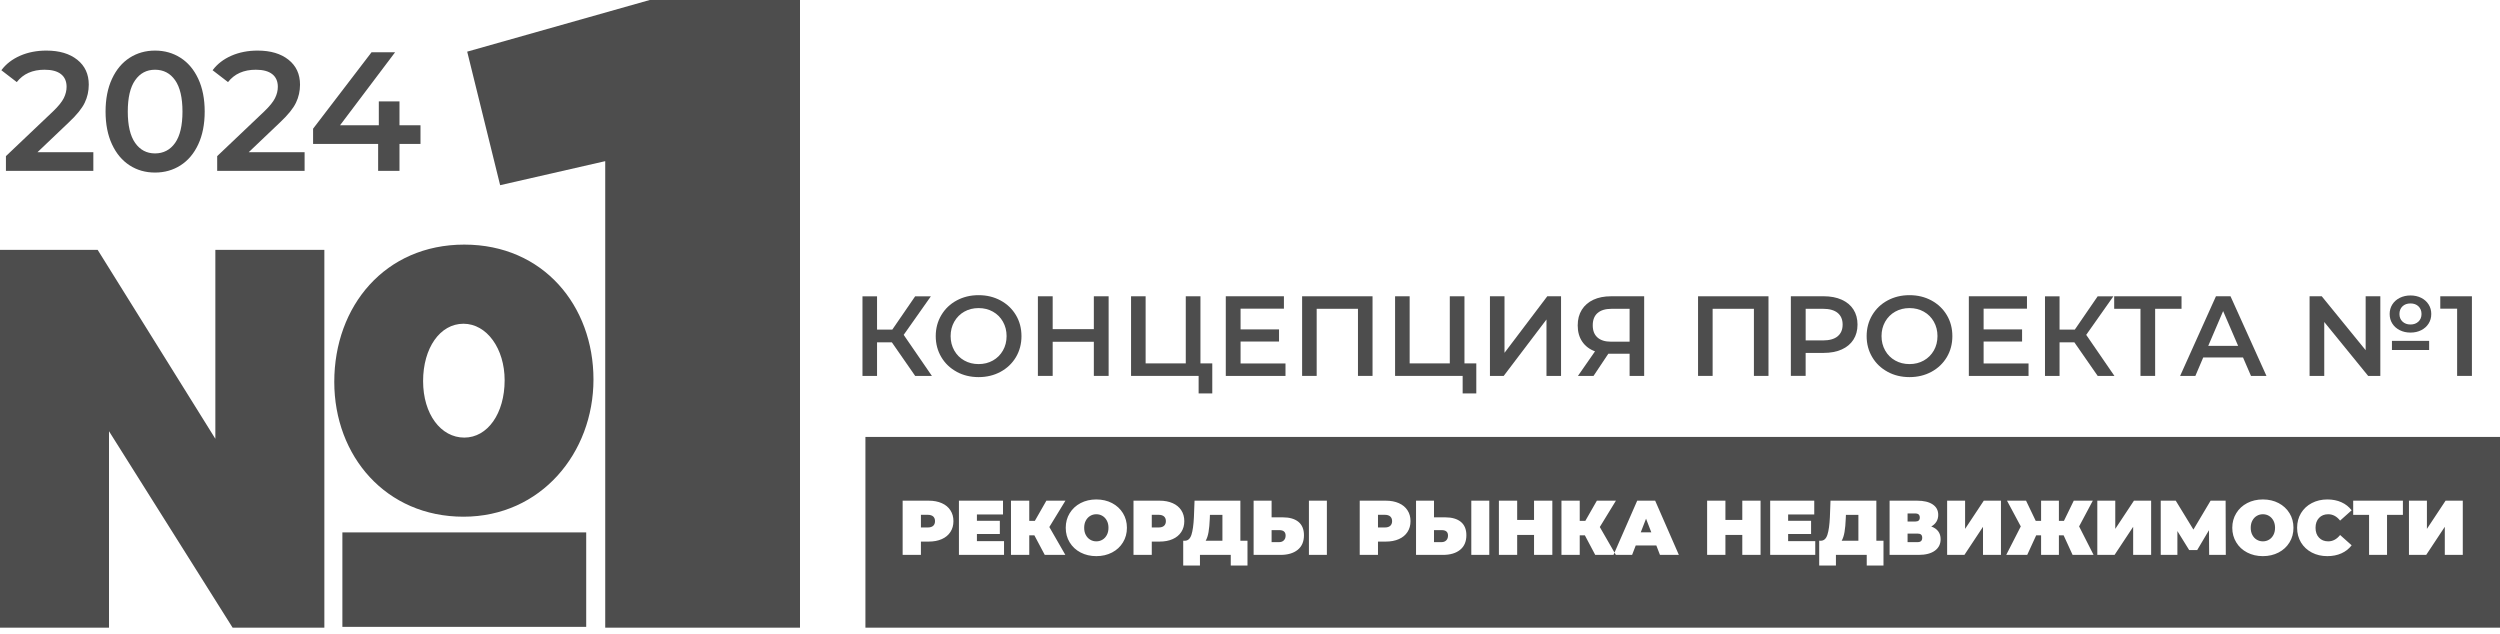
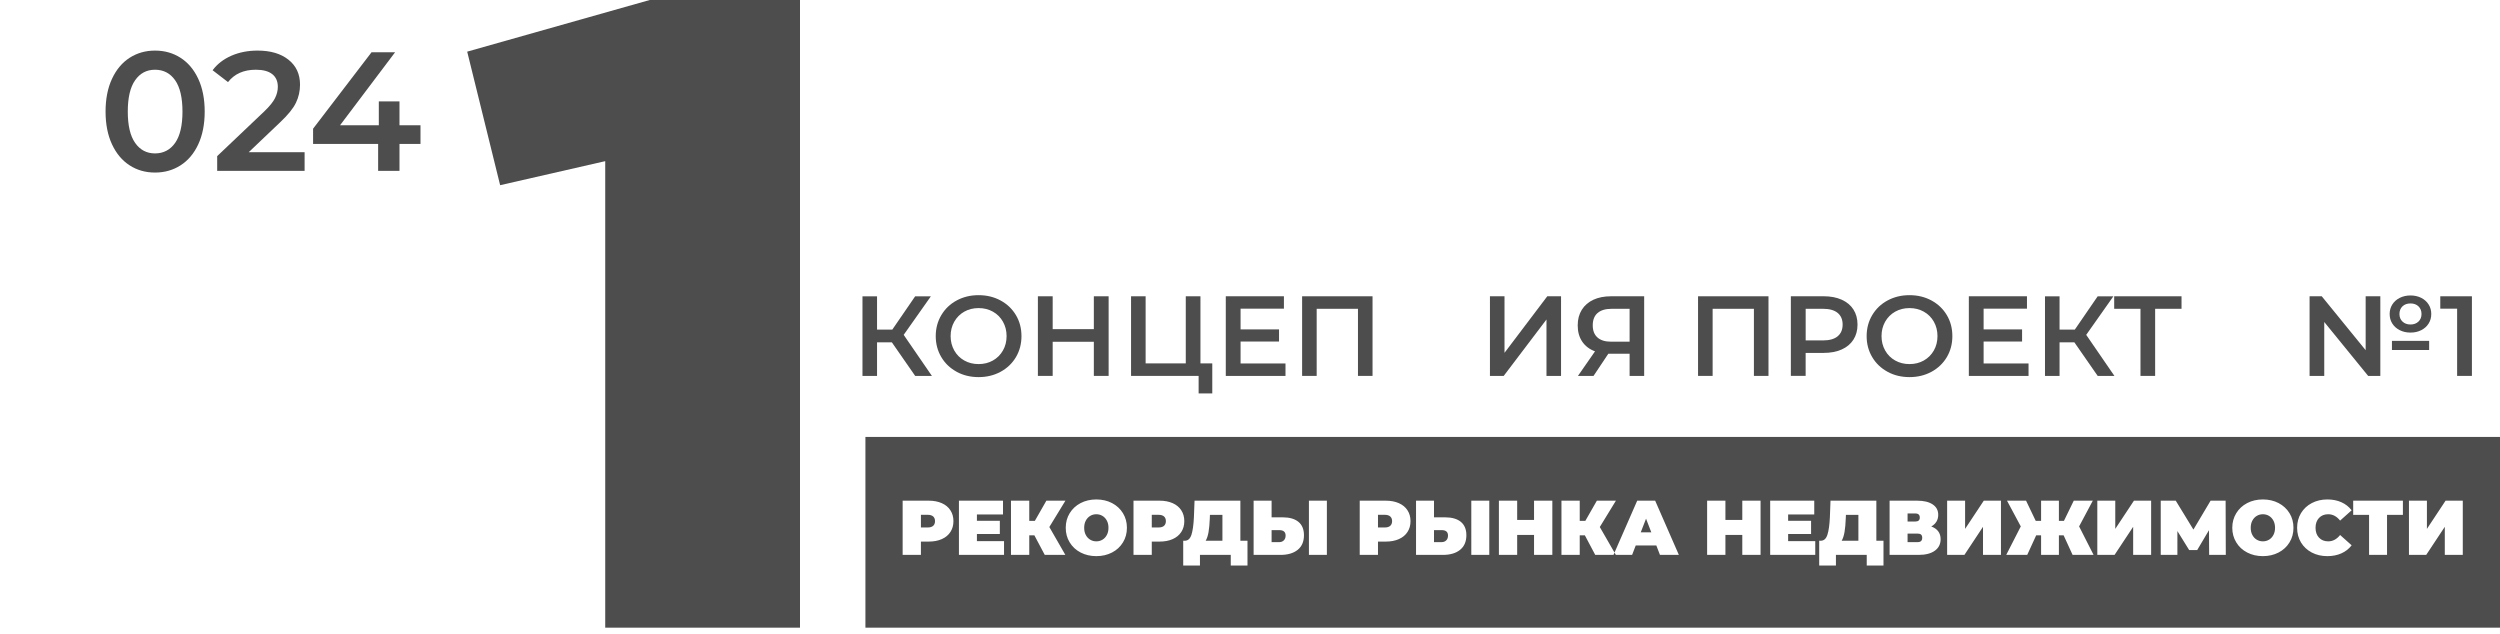
<svg xmlns="http://www.w3.org/2000/svg" width="213" height="54" viewBox="0 0 213 54" fill="none">
-   <path d="M7.953 12.97V14.558H0.505V13.302L4.518 9.491C4.97 9.058 5.275 8.681 5.436 8.357C5.594 8.036 5.673 7.716 5.673 7.398C5.673 6.926 5.514 6.565 5.196 6.316C4.879 6.066 4.413 5.941 3.796 5.941C2.767 5.941 1.978 6.291 1.429 6.994L0.116 5.984C0.509 5.454 1.041 5.044 1.712 4.749C2.38 4.456 3.128 4.31 3.955 4.31C5.052 4.31 5.928 4.569 6.582 5.089C7.236 5.609 7.563 6.316 7.563 7.211C7.563 7.759 7.448 8.275 7.217 8.755C6.986 9.236 6.543 9.784 5.889 10.401L3.19 12.97H7.953Z" fill="#4D4D4D" />
  <path d="M11.044 14.088C10.409 13.679 9.907 13.081 9.543 12.298C9.178 11.514 8.994 10.582 8.994 9.506C8.994 8.429 9.178 7.497 9.543 6.714C9.907 5.93 10.409 5.332 11.044 4.924C11.679 4.516 12.4 4.31 13.209 4.31C14.017 4.31 14.741 4.514 15.382 4.924C16.023 5.334 16.524 5.93 16.891 6.714C17.256 7.497 17.44 8.429 17.44 9.506C17.44 10.582 17.256 11.514 16.891 12.298C16.526 13.081 16.023 13.679 15.382 14.088C14.743 14.496 14.019 14.702 13.209 14.702C12.398 14.702 11.679 14.498 11.044 14.088ZM14.92 12.176C15.339 11.58 15.547 10.689 15.547 9.506C15.547 8.322 15.337 7.431 14.92 6.835C14.502 6.24 13.93 5.941 13.209 5.941C12.487 5.941 11.932 6.24 11.514 6.835C11.095 7.431 10.887 8.322 10.887 9.506C10.887 10.689 11.095 11.58 11.514 12.176C11.932 12.772 12.497 13.071 13.209 13.071C13.92 13.071 14.502 12.772 14.92 12.176Z" fill="#4D4D4D" />
  <path d="M25.952 12.97V14.558H18.504V13.302L22.516 9.491C22.968 9.058 23.273 8.681 23.434 8.357C23.593 8.036 23.671 7.716 23.671 7.398C23.671 6.926 23.512 6.565 23.195 6.316C22.877 6.066 22.411 5.941 21.795 5.941C20.766 5.941 19.976 6.291 19.427 6.994L18.114 5.984C18.508 5.454 19.04 5.044 19.71 4.749C20.378 4.456 21.127 4.31 21.953 4.31C23.05 4.31 23.927 4.569 24.58 5.089C25.234 5.609 25.562 6.316 25.562 7.211C25.562 7.759 25.446 8.275 25.215 8.755C24.985 9.236 24.541 9.784 23.888 10.401L21.188 12.97H25.952Z" fill="#4D4D4D" />
  <path d="M35.826 12.263H34.036V14.558H32.217V12.263H26.675V10.964L31.654 4.454H33.661L28.97 10.675H32.275V8.64H34.036V10.675H35.826V12.263Z" fill="#4D4D4D" />
-   <path fill-rule="evenodd" clip-rule="evenodd" d="M0 21.29H8.322L18.348 37.384V21.29H27.635V53.478H19.82L9.287 36.74V53.478H0V21.29ZM28.48 32.534C28.48 26.07 32.812 20.84 39.557 20.84C46.302 20.84 50.564 26.07 50.564 32.328C50.564 38.586 46.092 44.023 39.487 44.023C32.883 44.023 28.48 38.864 28.48 32.534ZM29.171 45.358H49.945V53.407H29.171V45.358ZM42.995 32.398C42.995 29.713 41.483 27.583 39.487 27.583C37.491 27.583 36.048 29.647 36.048 32.468C36.048 35.289 37.563 37.283 39.557 37.283C41.551 37.283 42.995 35.219 42.995 32.398Z" fill="#4D4D4D" />
  <path fill-rule="evenodd" clip-rule="evenodd" d="M51.563 13.731L42.612 15.778L39.805 4.4L55.357 0H68.16V53.478H51.565V13.731H51.563Z" fill="#4D4D4D" />
  <path d="M79.506 44.001C79.611 44.096 79.663 44.23 79.663 44.401C79.663 44.572 79.611 44.706 79.506 44.801C79.399 44.896 79.242 44.941 79.03 44.941H78.463V43.861H79.03C79.242 43.861 79.399 43.908 79.506 44.001Z" fill="#4D4D4D" />
  <path d="M94.304 44.358C94.211 44.184 94.088 44.05 93.931 43.956C93.776 43.861 93.601 43.813 93.407 43.813C93.213 43.813 93.038 43.861 92.883 43.956C92.727 44.05 92.603 44.184 92.51 44.358C92.417 44.531 92.372 44.735 92.372 44.968C92.372 45.201 92.417 45.405 92.51 45.578C92.603 45.752 92.727 45.888 92.883 45.98C93.038 46.075 93.213 46.123 93.407 46.123C93.601 46.123 93.776 46.075 93.931 45.98C94.088 45.888 94.211 45.752 94.304 45.578C94.397 45.405 94.442 45.201 94.442 44.968C94.442 44.735 94.397 44.531 94.304 44.358ZM99.174 44.001C99.069 43.908 98.91 43.861 98.698 43.861H98.131V44.941H98.698C98.91 44.941 99.069 44.896 99.174 44.801C99.28 44.706 99.333 44.572 99.333 44.401C99.333 44.23 99.28 44.096 99.174 44.001ZM99.174 44.001C99.069 43.908 98.91 43.861 98.698 43.861H98.131V44.941H98.698C98.91 44.941 99.069 44.896 99.174 44.801C99.28 44.706 99.333 44.572 99.333 44.401C99.333 44.23 99.28 44.096 99.174 44.001ZM94.304 44.358C94.211 44.184 94.088 44.05 93.931 43.956C93.776 43.861 93.601 43.813 93.407 43.813C93.213 43.813 93.038 43.861 92.883 43.956C92.727 44.05 92.603 44.184 92.51 44.358C92.417 44.531 92.372 44.735 92.372 44.968C92.372 45.201 92.417 45.405 92.51 45.578C92.603 45.752 92.727 45.888 92.883 45.98C93.038 46.075 93.213 46.123 93.407 46.123C93.601 46.123 93.776 46.075 93.931 45.98C94.088 45.888 94.211 45.752 94.304 45.578C94.397 45.405 94.442 45.201 94.442 44.968C94.442 44.735 94.397 44.531 94.304 44.358ZM94.304 44.358C94.211 44.184 94.088 44.05 93.931 43.956C93.776 43.861 93.601 43.813 93.407 43.813C93.213 43.813 93.038 43.861 92.883 43.956C92.727 44.05 92.603 44.184 92.51 44.358C92.417 44.531 92.372 44.735 92.372 44.968C92.372 45.201 92.417 45.405 92.51 45.578C92.603 45.752 92.727 45.888 92.883 45.98C93.038 46.075 93.213 46.123 93.407 46.123C93.601 46.123 93.776 46.075 93.931 45.98C94.088 45.888 94.211 45.752 94.304 45.578C94.397 45.405 94.442 45.201 94.442 44.968C94.442 44.735 94.397 44.531 94.304 44.358ZM99.174 44.001C99.069 43.908 98.91 43.861 98.698 43.861H98.131V44.941H98.698C98.91 44.941 99.069 44.896 99.174 44.801C99.28 44.706 99.333 44.572 99.333 44.401C99.333 44.23 99.28 44.096 99.174 44.001ZM103.086 43.867L103.074 44.197C103.057 44.64 103.02 45.017 102.968 45.329C102.915 45.638 102.834 45.886 102.723 46.071H104.15V43.867H103.086ZM108.992 45.166H108.34V46.189H108.992C109.15 46.189 109.28 46.139 109.381 46.04C109.482 45.941 109.534 45.805 109.534 45.628C109.534 45.321 109.352 45.166 108.992 45.166ZM108.992 45.166H108.34V46.189H108.992C109.15 46.189 109.28 46.139 109.381 46.04C109.482 45.941 109.534 45.805 109.534 45.628C109.534 45.321 109.352 45.166 108.992 45.166ZM103.086 43.867L103.074 44.197C103.057 44.64 103.02 45.017 102.968 45.329C102.915 45.638 102.834 45.886 102.723 46.071H104.15V43.867H103.086ZM99.174 44.001C99.069 43.908 98.91 43.861 98.698 43.861H98.131V44.941H98.698C98.91 44.941 99.069 44.896 99.174 44.801C99.28 44.706 99.333 44.572 99.333 44.401C99.333 44.23 99.28 44.096 99.174 44.001ZM94.304 44.358C94.211 44.184 94.088 44.05 93.931 43.956C93.776 43.861 93.601 43.813 93.407 43.813C93.213 43.813 93.038 43.861 92.883 43.956C92.727 44.05 92.603 44.184 92.51 44.358C92.417 44.531 92.372 44.735 92.372 44.968C92.372 45.201 92.417 45.405 92.51 45.578C92.603 45.752 92.727 45.888 92.883 45.98C93.038 46.075 93.213 46.123 93.407 46.123C93.601 46.123 93.776 46.075 93.931 45.98C94.088 45.888 94.211 45.752 94.304 45.578C94.397 45.405 94.442 45.201 94.442 44.968C94.442 44.735 94.397 44.531 94.304 44.358ZM94.304 44.358C94.211 44.184 94.088 44.05 93.931 43.956C93.776 43.861 93.601 43.813 93.407 43.813C93.213 43.813 93.038 43.861 92.883 43.956C92.727 44.05 92.603 44.184 92.51 44.358C92.417 44.531 92.372 44.735 92.372 44.968C92.372 45.201 92.417 45.405 92.51 45.578C92.603 45.752 92.727 45.888 92.883 45.98C93.038 46.075 93.213 46.123 93.407 46.123C93.601 46.123 93.776 46.075 93.931 45.98C94.088 45.888 94.211 45.752 94.304 45.578C94.397 45.405 94.442 45.201 94.442 44.968C94.442 44.735 94.397 44.531 94.304 44.358ZM99.174 44.001C99.069 43.908 98.91 43.861 98.698 43.861H98.131V44.941H98.698C98.91 44.941 99.069 44.896 99.174 44.801C99.28 44.706 99.333 44.572 99.333 44.401C99.333 44.23 99.28 44.096 99.174 44.001ZM103.086 43.867L103.074 44.197C103.057 44.64 103.02 45.017 102.968 45.329C102.915 45.638 102.834 45.886 102.723 46.071H104.15V43.867H103.086ZM108.992 45.166H108.34V46.189H108.992C109.15 46.189 109.28 46.139 109.381 46.04C109.482 45.941 109.534 45.805 109.534 45.628C109.534 45.321 109.352 45.166 108.992 45.166ZM118.448 44.001C118.343 43.908 118.184 43.861 117.974 43.861H117.404V44.941H117.974C118.184 44.941 118.343 44.896 118.448 44.801C118.553 44.706 118.607 44.572 118.607 44.401C118.607 44.23 118.553 44.096 118.448 44.001ZM118.448 44.001C118.343 43.908 118.184 43.861 117.974 43.861H117.404V44.941H117.974C118.184 44.941 118.343 44.896 118.448 44.801C118.553 44.706 118.607 44.572 118.607 44.401C118.607 44.23 118.553 44.096 118.448 44.001ZM108.992 45.166H108.34V46.189H108.992C109.15 46.189 109.28 46.139 109.381 46.04C109.482 45.941 109.534 45.805 109.534 45.628C109.534 45.321 109.352 45.166 108.992 45.166ZM103.086 43.867L103.074 44.197C103.057 44.64 103.02 45.017 102.968 45.329C102.915 45.638 102.834 45.886 102.723 46.071H104.15V43.867H103.086ZM99.174 44.001C99.069 43.908 98.91 43.861 98.698 43.861H98.131V44.941H98.698C98.91 44.941 99.069 44.896 99.174 44.801C99.28 44.706 99.333 44.572 99.333 44.401C99.333 44.23 99.28 44.096 99.174 44.001ZM94.304 44.358C94.211 44.184 94.088 44.05 93.931 43.956C93.776 43.861 93.601 43.813 93.407 43.813C93.213 43.813 93.038 43.861 92.883 43.956C92.727 44.05 92.603 44.184 92.51 44.358C92.417 44.531 92.372 44.735 92.372 44.968C92.372 45.201 92.417 45.405 92.51 45.578C92.603 45.752 92.727 45.888 92.883 45.98C93.038 46.075 93.213 46.123 93.407 46.123C93.601 46.123 93.776 46.075 93.931 45.98C94.088 45.888 94.211 45.752 94.304 45.578C94.397 45.405 94.442 45.201 94.442 44.968C94.442 44.735 94.397 44.531 94.304 44.358ZM94.304 44.358C94.211 44.184 94.088 44.05 93.931 43.956C93.776 43.861 93.601 43.813 93.407 43.813C93.213 43.813 93.038 43.861 92.883 43.956C92.727 44.05 92.603 44.184 92.51 44.358C92.417 44.531 92.372 44.735 92.372 44.968C92.372 45.201 92.417 45.405 92.51 45.578C92.603 45.752 92.727 45.888 92.883 45.98C93.038 46.075 93.213 46.123 93.407 46.123C93.601 46.123 93.776 46.075 93.931 45.98C94.088 45.888 94.211 45.752 94.304 45.578C94.397 45.405 94.442 45.201 94.442 44.968C94.442 44.735 94.397 44.531 94.304 44.358ZM99.174 44.001C99.069 43.908 98.91 43.861 98.698 43.861H98.131V44.941H98.698C98.91 44.941 99.069 44.896 99.174 44.801C99.28 44.706 99.333 44.572 99.333 44.401C99.333 44.23 99.28 44.096 99.174 44.001ZM103.086 43.867L103.074 44.197C103.057 44.64 103.02 45.017 102.968 45.329C102.915 45.638 102.834 45.886 102.723 46.071H104.15V43.867H103.086ZM108.992 45.166H108.34V46.189H108.992C109.15 46.189 109.28 46.139 109.381 46.04C109.482 45.941 109.534 45.805 109.534 45.628C109.534 45.321 109.352 45.166 108.992 45.166ZM118.448 44.001C118.343 43.908 118.184 43.861 117.974 43.861H117.404V44.941H117.974C118.184 44.941 118.343 44.896 118.448 44.801C118.553 44.706 118.607 44.572 118.607 44.401C118.607 44.23 118.553 44.096 118.448 44.001ZM122.83 45.166H122.176V46.189H122.83C122.988 46.189 123.116 46.139 123.219 46.04C123.32 45.941 123.37 45.805 123.37 45.628C123.37 45.321 123.19 45.166 122.83 45.166ZM122.83 45.166H122.176V46.189H122.83C122.988 46.189 123.116 46.139 123.219 46.04C123.32 45.941 123.37 45.805 123.37 45.628C123.37 45.321 123.19 45.166 122.83 45.166ZM118.448 44.001C118.343 43.908 118.184 43.861 117.974 43.861H117.404V44.941H117.974C118.184 44.941 118.343 44.896 118.448 44.801C118.553 44.706 118.607 44.572 118.607 44.401C118.607 44.23 118.553 44.096 118.448 44.001ZM108.992 45.166H108.34V46.189H108.992C109.15 46.189 109.28 46.139 109.381 46.04C109.482 45.941 109.534 45.805 109.534 45.628C109.534 45.321 109.352 45.166 108.992 45.166ZM103.086 43.867L103.074 44.197C103.057 44.64 103.02 45.017 102.968 45.329C102.915 45.638 102.834 45.886 102.723 46.071H104.15V43.867H103.086ZM99.174 44.001C99.069 43.908 98.91 43.861 98.698 43.861H98.131V44.941H98.698C98.91 44.941 99.069 44.896 99.174 44.801C99.28 44.706 99.333 44.572 99.333 44.401C99.333 44.23 99.28 44.096 99.174 44.001ZM94.304 44.358C94.211 44.184 94.088 44.05 93.931 43.956C93.776 43.861 93.601 43.813 93.407 43.813C93.213 43.813 93.038 43.861 92.883 43.956C92.727 44.05 92.603 44.184 92.51 44.358C92.417 44.531 92.372 44.735 92.372 44.968C92.372 45.201 92.417 45.405 92.51 45.578C92.603 45.752 92.727 45.888 92.883 45.98C93.038 46.075 93.213 46.123 93.407 46.123C93.601 46.123 93.776 46.075 93.931 45.98C94.088 45.888 94.211 45.752 94.304 45.578C94.397 45.405 94.442 45.201 94.442 44.968C94.442 44.735 94.397 44.531 94.304 44.358ZM94.304 44.358C94.211 44.184 94.088 44.05 93.931 43.956C93.776 43.861 93.601 43.813 93.407 43.813C93.213 43.813 93.038 43.861 92.883 43.956C92.727 44.05 92.603 44.184 92.51 44.358C92.417 44.531 92.372 44.735 92.372 44.968C92.372 45.201 92.417 45.405 92.51 45.578C92.603 45.752 92.727 45.888 92.883 45.98C93.038 46.075 93.213 46.123 93.407 46.123C93.601 46.123 93.776 46.075 93.931 45.98C94.088 45.888 94.211 45.752 94.304 45.578C94.397 45.405 94.442 45.201 94.442 44.968C94.442 44.735 94.397 44.531 94.304 44.358ZM99.174 44.001C99.069 43.908 98.91 43.861 98.698 43.861H98.131V44.941H98.698C98.91 44.941 99.069 44.896 99.174 44.801C99.28 44.706 99.333 44.572 99.333 44.401C99.333 44.23 99.28 44.096 99.174 44.001ZM103.086 43.867L103.074 44.197C103.057 44.64 103.02 45.017 102.968 45.329C102.915 45.638 102.834 45.886 102.723 46.071H104.15V43.867H103.086ZM108.992 45.166H108.34V46.189H108.992C109.15 46.189 109.28 46.139 109.381 46.04C109.482 45.941 109.534 45.805 109.534 45.628C109.534 45.321 109.352 45.166 108.992 45.166ZM118.448 44.001C118.343 43.908 118.184 43.861 117.974 43.861H117.404V44.941H117.974C118.184 44.941 118.343 44.896 118.448 44.801C118.553 44.706 118.607 44.572 118.607 44.401C118.607 44.23 118.553 44.096 118.448 44.001ZM122.83 45.166H122.176V46.189H122.83C122.988 46.189 123.116 46.139 123.219 46.04C123.32 45.941 123.37 45.805 123.37 45.628C123.37 45.321 123.19 45.166 122.83 45.166ZM122.83 45.166H122.176V46.189H122.83C122.988 46.189 123.116 46.139 123.219 46.04C123.32 45.941 123.37 45.805 123.37 45.628C123.37 45.321 123.19 45.166 122.83 45.166ZM118.448 44.001C118.343 43.908 118.184 43.861 117.974 43.861H117.404V44.941H117.974C118.184 44.941 118.343 44.896 118.448 44.801C118.553 44.706 118.607 44.572 118.607 44.401C118.607 44.23 118.553 44.096 118.448 44.001ZM108.992 45.166H108.34V46.189H108.992C109.15 46.189 109.28 46.139 109.381 46.04C109.482 45.941 109.534 45.805 109.534 45.628C109.534 45.321 109.352 45.166 108.992 45.166ZM103.086 43.867L103.074 44.197C103.057 44.64 103.02 45.017 102.968 45.329C102.915 45.638 102.834 45.886 102.723 46.071H104.15V43.867H103.086ZM99.174 44.001C99.069 43.908 98.91 43.861 98.698 43.861H98.131V44.941H98.698C98.91 44.941 99.069 44.896 99.174 44.801C99.28 44.706 99.333 44.572 99.333 44.401C99.333 44.23 99.28 44.096 99.174 44.001ZM94.304 44.358C94.211 44.184 94.088 44.05 93.931 43.956C93.776 43.861 93.601 43.813 93.407 43.813C93.213 43.813 93.038 43.861 92.883 43.956C92.727 44.05 92.603 44.184 92.51 44.358C92.417 44.531 92.372 44.735 92.372 44.968C92.372 45.201 92.417 45.405 92.51 45.578C92.603 45.752 92.727 45.888 92.883 45.98C93.038 46.075 93.213 46.123 93.407 46.123C93.601 46.123 93.776 46.075 93.931 45.98C94.088 45.888 94.211 45.752 94.304 45.578C94.397 45.405 94.442 45.201 94.442 44.968C94.442 44.735 94.397 44.531 94.304 44.358ZM94.304 44.358C94.211 44.184 94.088 44.05 93.931 43.956C93.776 43.861 93.601 43.813 93.407 43.813C93.213 43.813 93.038 43.861 92.883 43.956C92.727 44.05 92.603 44.184 92.51 44.358C92.417 44.531 92.372 44.735 92.372 44.968C92.372 45.201 92.417 45.405 92.51 45.578C92.603 45.752 92.727 45.888 92.883 45.98C93.038 46.075 93.213 46.123 93.407 46.123C93.601 46.123 93.776 46.075 93.931 45.98C94.088 45.888 94.211 45.752 94.304 45.578C94.397 45.405 94.442 45.201 94.442 44.968C94.442 44.735 94.397 44.531 94.304 44.358ZM99.174 44.001C99.069 43.908 98.91 43.861 98.698 43.861H98.131V44.941H98.698C98.91 44.941 99.069 44.896 99.174 44.801C99.28 44.706 99.333 44.572 99.333 44.401C99.333 44.23 99.28 44.096 99.174 44.001ZM103.086 43.867L103.074 44.197C103.057 44.64 103.02 45.017 102.968 45.329C102.915 45.638 102.834 45.886 102.723 46.071H104.15V43.867H103.086ZM108.992 45.166H108.34V46.189H108.992C109.15 46.189 109.28 46.139 109.381 46.04C109.482 45.941 109.534 45.805 109.534 45.628C109.534 45.321 109.352 45.166 108.992 45.166ZM118.448 44.001C118.343 43.908 118.184 43.861 117.974 43.861H117.404V44.941H117.974C118.184 44.941 118.343 44.896 118.448 44.801C118.553 44.706 118.607 44.572 118.607 44.401C118.607 44.23 118.553 44.096 118.448 44.001ZM122.83 45.166H122.176V46.189H122.83C122.988 46.189 123.116 46.139 123.219 46.04C123.32 45.941 123.37 45.805 123.37 45.628C123.37 45.321 123.19 45.166 122.83 45.166ZM140.243 44.191L139.793 45.352H140.69L140.243 44.191ZM140.243 44.191L139.793 45.352H140.69L140.243 44.191ZM122.83 45.166H122.176V46.189H122.83C122.988 46.189 123.116 46.139 123.219 46.04C123.32 45.941 123.37 45.805 123.37 45.628C123.37 45.321 123.19 45.166 122.83 45.166ZM118.448 44.001C118.343 43.908 118.184 43.861 117.974 43.861H117.404V44.941H117.974C118.184 44.941 118.343 44.896 118.448 44.801C118.553 44.706 118.607 44.572 118.607 44.401C118.607 44.23 118.553 44.096 118.448 44.001ZM108.992 45.166H108.34V46.189H108.992C109.15 46.189 109.28 46.139 109.381 46.04C109.482 45.941 109.534 45.805 109.534 45.628C109.534 45.321 109.352 45.166 108.992 45.166ZM103.086 43.867L103.074 44.197C103.057 44.64 103.02 45.017 102.968 45.329C102.915 45.638 102.834 45.886 102.723 46.071H104.15V43.867H103.086ZM99.174 44.001C99.069 43.908 98.91 43.861 98.698 43.861H98.131V44.941H98.698C98.91 44.941 99.069 44.896 99.174 44.801C99.28 44.706 99.333 44.572 99.333 44.401C99.333 44.23 99.28 44.096 99.174 44.001ZM94.304 44.358C94.211 44.184 94.088 44.05 93.931 43.956C93.776 43.861 93.601 43.813 93.407 43.813C93.213 43.813 93.038 43.861 92.883 43.956C92.727 44.05 92.603 44.184 92.51 44.358C92.417 44.531 92.372 44.735 92.372 44.968C92.372 45.201 92.417 45.405 92.51 45.578C92.603 45.752 92.727 45.888 92.883 45.98C93.038 46.075 93.213 46.123 93.407 46.123C93.601 46.123 93.776 46.075 93.931 45.98C94.088 45.888 94.211 45.752 94.304 45.578C94.397 45.405 94.442 45.201 94.442 44.968C94.442 44.735 94.397 44.531 94.304 44.358ZM94.304 44.358C94.211 44.184 94.088 44.05 93.931 43.956C93.776 43.861 93.601 43.813 93.407 43.813C93.213 43.813 93.038 43.861 92.883 43.956C92.727 44.05 92.603 44.184 92.51 44.358C92.417 44.531 92.372 44.735 92.372 44.968C92.372 45.201 92.417 45.405 92.51 45.578C92.603 45.752 92.727 45.888 92.883 45.98C93.038 46.075 93.213 46.123 93.407 46.123C93.601 46.123 93.776 46.075 93.931 45.98C94.088 45.888 94.211 45.752 94.304 45.578C94.397 45.405 94.442 45.201 94.442 44.968C94.442 44.735 94.397 44.531 94.304 44.358ZM99.174 44.001C99.069 43.908 98.91 43.861 98.698 43.861H98.131V44.941H98.698C98.91 44.941 99.069 44.896 99.174 44.801C99.28 44.706 99.333 44.572 99.333 44.401C99.333 44.23 99.28 44.096 99.174 44.001ZM103.086 43.867L103.074 44.197C103.057 44.64 103.02 45.017 102.968 45.329C102.915 45.638 102.834 45.886 102.723 46.071H104.15V43.867H103.086ZM108.992 45.166H108.34V46.189H108.992C109.15 46.189 109.28 46.139 109.381 46.04C109.482 45.941 109.534 45.805 109.534 45.628C109.534 45.321 109.352 45.166 108.992 45.166ZM118.448 44.001C118.343 43.908 118.184 43.861 117.974 43.861H117.404V44.941H117.974C118.184 44.941 118.343 44.896 118.448 44.801C118.553 44.706 118.607 44.572 118.607 44.401C118.607 44.23 118.553 44.096 118.448 44.001ZM122.83 45.166H122.176V46.189H122.83C122.988 46.189 123.116 46.139 123.219 46.04C123.32 45.941 123.37 45.805 123.37 45.628C123.37 45.321 123.19 45.166 122.83 45.166ZM140.243 44.191L139.793 45.352H140.69L140.243 44.191ZM157.273 43.867L157.258 44.197C157.242 44.64 157.207 45.017 157.153 45.329C157.1 45.638 157.019 45.886 156.91 46.071H158.335V43.867H157.273ZM157.273 43.867L157.258 44.197C157.242 44.64 157.207 45.017 157.153 45.329C157.1 45.638 157.019 45.886 156.91 46.071H158.335V43.867H157.273ZM140.243 44.191L139.793 45.352H140.69L140.243 44.191ZM122.83 45.166H122.176V46.189H122.83C122.988 46.189 123.116 46.139 123.219 46.04C123.32 45.941 123.37 45.805 123.37 45.628C123.37 45.321 123.19 45.166 122.83 45.166ZM118.448 44.001C118.343 43.908 118.184 43.861 117.974 43.861H117.404V44.941H117.974C118.184 44.941 118.343 44.896 118.448 44.801C118.553 44.706 118.607 44.572 118.607 44.401C118.607 44.23 118.553 44.096 118.448 44.001ZM108.992 45.166H108.34V46.189H108.992C109.15 46.189 109.28 46.139 109.381 46.04C109.482 45.941 109.534 45.805 109.534 45.628C109.534 45.321 109.352 45.166 108.992 45.166ZM103.086 43.867L103.074 44.197C103.057 44.64 103.02 45.017 102.968 45.329C102.915 45.638 102.834 45.886 102.723 46.071H104.15V43.867H103.086ZM99.174 44.001C99.069 43.908 98.91 43.861 98.698 43.861H98.131V44.941H98.698C98.91 44.941 99.069 44.896 99.174 44.801C99.28 44.706 99.333 44.572 99.333 44.401C99.333 44.23 99.28 44.096 99.174 44.001ZM94.304 44.358C94.211 44.184 94.088 44.05 93.931 43.956C93.776 43.861 93.601 43.813 93.407 43.813C93.213 43.813 93.038 43.861 92.883 43.956C92.727 44.05 92.603 44.184 92.51 44.358C92.417 44.531 92.372 44.735 92.372 44.968C92.372 45.201 92.417 45.405 92.51 45.578C92.603 45.752 92.727 45.888 92.883 45.98C93.038 46.075 93.213 46.123 93.407 46.123C93.601 46.123 93.776 46.075 93.931 45.98C94.088 45.888 94.211 45.752 94.304 45.578C94.397 45.405 94.442 45.201 94.442 44.968C94.442 44.735 94.397 44.531 94.304 44.358ZM94.304 44.358C94.211 44.184 94.088 44.05 93.931 43.956C93.776 43.861 93.601 43.813 93.407 43.813C93.213 43.813 93.038 43.861 92.883 43.956C92.727 44.05 92.603 44.184 92.51 44.358C92.417 44.531 92.372 44.735 92.372 44.968C92.372 45.201 92.417 45.405 92.51 45.578C92.603 45.752 92.727 45.888 92.883 45.98C93.038 46.075 93.213 46.123 93.407 46.123C93.601 46.123 93.776 46.075 93.931 45.98C94.088 45.888 94.211 45.752 94.304 45.578C94.397 45.405 94.442 45.201 94.442 44.968C94.442 44.735 94.397 44.531 94.304 44.358ZM99.174 44.001C99.069 43.908 98.91 43.861 98.698 43.861H98.131V44.941H98.698C98.91 44.941 99.069 44.896 99.174 44.801C99.28 44.706 99.333 44.572 99.333 44.401C99.333 44.23 99.28 44.096 99.174 44.001ZM103.086 43.867L103.074 44.197C103.057 44.64 103.02 45.017 102.968 45.329C102.915 45.638 102.834 45.886 102.723 46.071H104.15V43.867H103.086ZM108.992 45.166H108.34V46.189H108.992C109.15 46.189 109.28 46.139 109.381 46.04C109.482 45.941 109.534 45.805 109.534 45.628C109.534 45.321 109.352 45.166 108.992 45.166ZM118.448 44.001C118.343 43.908 118.184 43.861 117.974 43.861H117.404V44.941H117.974C118.184 44.941 118.343 44.896 118.448 44.801C118.553 44.706 118.607 44.572 118.607 44.401C118.607 44.23 118.553 44.096 118.448 44.001ZM122.83 45.166H122.176V46.189H122.83C122.988 46.189 123.116 46.139 123.219 46.04C123.32 45.941 123.37 45.805 123.37 45.628C123.37 45.321 123.19 45.166 122.83 45.166ZM140.243 44.191L139.793 45.352H140.69L140.243 44.191ZM157.273 43.867L157.258 44.197C157.242 44.64 157.207 45.017 157.153 45.329C157.1 45.638 157.019 45.886 156.91 46.071H158.335V43.867H157.273ZM163.185 43.747H162.525V44.434H163.185C163.44 44.434 163.566 44.322 163.566 44.098C163.566 43.873 163.44 43.747 163.185 43.747ZM163.389 45.463H162.525V46.189H163.389C163.644 46.189 163.772 46.067 163.772 45.819C163.772 45.572 163.644 45.463 163.389 45.463ZM163.389 45.463H162.525V46.189H163.389C163.644 46.189 163.772 46.067 163.772 45.819C163.772 45.572 163.644 45.463 163.389 45.463ZM163.185 43.747H162.525V44.434H163.185C163.44 44.434 163.566 44.322 163.566 44.098C163.566 43.873 163.44 43.747 163.185 43.747ZM157.273 43.867L157.258 44.197C157.242 44.64 157.207 45.017 157.153 45.329C157.1 45.638 157.019 45.886 156.91 46.071H158.335V43.867H157.273ZM140.243 44.191L139.793 45.352H140.69L140.243 44.191ZM122.83 45.166H122.176V46.189H122.83C122.988 46.189 123.116 46.139 123.219 46.04C123.32 45.941 123.37 45.805 123.37 45.628C123.37 45.321 123.19 45.166 122.83 45.166ZM118.448 44.001C118.343 43.908 118.184 43.861 117.974 43.861H117.404V44.941H117.974C118.184 44.941 118.343 44.896 118.448 44.801C118.553 44.706 118.607 44.572 118.607 44.401C118.607 44.23 118.553 44.096 118.448 44.001ZM108.992 45.166H108.34V46.189H108.992C109.15 46.189 109.28 46.139 109.381 46.04C109.482 45.941 109.534 45.805 109.534 45.628C109.534 45.321 109.352 45.166 108.992 45.166ZM103.086 43.867L103.074 44.197C103.057 44.64 103.02 45.017 102.968 45.329C102.915 45.638 102.834 45.886 102.723 46.071H104.15V43.867H103.086ZM99.174 44.001C99.069 43.908 98.91 43.861 98.698 43.861H98.131V44.941H98.698C98.91 44.941 99.069 44.896 99.174 44.801C99.28 44.706 99.333 44.572 99.333 44.401C99.333 44.23 99.28 44.096 99.174 44.001ZM94.304 44.358C94.211 44.184 94.088 44.05 93.931 43.956C93.776 43.861 93.601 43.813 93.407 43.813C93.213 43.813 93.038 43.861 92.883 43.956C92.727 44.05 92.603 44.184 92.51 44.358C92.417 44.531 92.372 44.735 92.372 44.968C92.372 45.201 92.417 45.405 92.51 45.578C92.603 45.752 92.727 45.888 92.883 45.98C93.038 46.075 93.213 46.123 93.407 46.123C93.601 46.123 93.776 46.075 93.931 45.98C94.088 45.888 94.211 45.752 94.304 45.578C94.397 45.405 94.442 45.201 94.442 44.968C94.442 44.735 94.397 44.531 94.304 44.358ZM94.304 44.358C94.211 44.184 94.088 44.05 93.931 43.956C93.776 43.861 93.601 43.813 93.407 43.813C93.213 43.813 93.038 43.861 92.883 43.956C92.727 44.05 92.603 44.184 92.51 44.358C92.417 44.531 92.372 44.735 92.372 44.968C92.372 45.201 92.417 45.405 92.51 45.578C92.603 45.752 92.727 45.888 92.883 45.98C93.038 46.075 93.213 46.123 93.407 46.123C93.601 46.123 93.776 46.075 93.931 45.98C94.088 45.888 94.211 45.752 94.304 45.578C94.397 45.405 94.442 45.201 94.442 44.968C94.442 44.735 94.397 44.531 94.304 44.358ZM99.174 44.001C99.069 43.908 98.91 43.861 98.698 43.861H98.131V44.941H98.698C98.91 44.941 99.069 44.896 99.174 44.801C99.28 44.706 99.333 44.572 99.333 44.401C99.333 44.23 99.28 44.096 99.174 44.001ZM103.086 43.867L103.074 44.197C103.057 44.64 103.02 45.017 102.968 45.329C102.915 45.638 102.834 45.886 102.723 46.071H104.15V43.867H103.086ZM108.992 45.166H108.34V46.189H108.992C109.15 46.189 109.28 46.139 109.381 46.04C109.482 45.941 109.534 45.805 109.534 45.628C109.534 45.321 109.352 45.166 108.992 45.166ZM118.448 44.001C118.343 43.908 118.184 43.861 117.974 43.861H117.404V44.941H117.974C118.184 44.941 118.343 44.896 118.448 44.801C118.553 44.706 118.607 44.572 118.607 44.401C118.607 44.23 118.553 44.096 118.448 44.001ZM122.83 45.166H122.176V46.189H122.83C122.988 46.189 123.116 46.139 123.219 46.04C123.32 45.941 123.37 45.805 123.37 45.628C123.37 45.321 123.19 45.166 122.83 45.166ZM140.243 44.191L139.793 45.352H140.69L140.243 44.191ZM157.273 43.867L157.258 44.197C157.242 44.64 157.207 45.017 157.153 45.329C157.1 45.638 157.019 45.886 156.91 46.071H158.335V43.867H157.273ZM163.185 43.747H162.525V44.434H163.185C163.44 44.434 163.566 44.322 163.566 44.098C163.566 43.873 163.44 43.747 163.185 43.747ZM163.389 45.463H162.525V46.189H163.389C163.644 46.189 163.772 46.067 163.772 45.819C163.772 45.572 163.644 45.463 163.389 45.463ZM163.389 45.463H162.525V46.189H163.389C163.644 46.189 163.772 46.067 163.772 45.819C163.772 45.572 163.644 45.463 163.389 45.463ZM163.185 43.747H162.525V44.434H163.185C163.44 44.434 163.566 44.322 163.566 44.098C163.566 43.873 163.44 43.747 163.185 43.747ZM157.273 43.867L157.258 44.197C157.242 44.64 157.207 45.017 157.153 45.329C157.1 45.638 157.019 45.886 156.91 46.071H158.335V43.867H157.273ZM140.243 44.191L139.793 45.352H140.69L140.243 44.191ZM122.83 45.166H122.176V46.189H122.83C122.988 46.189 123.116 46.139 123.219 46.04C123.32 45.941 123.37 45.805 123.37 45.628C123.37 45.321 123.19 45.166 122.83 45.166ZM118.448 44.001C118.343 43.908 118.184 43.861 117.974 43.861H117.404V44.941H117.974C118.184 44.941 118.343 44.896 118.448 44.801C118.553 44.706 118.607 44.572 118.607 44.401C118.607 44.23 118.553 44.096 118.448 44.001ZM108.992 45.166H108.34V46.189H108.992C109.15 46.189 109.28 46.139 109.381 46.04C109.482 45.941 109.534 45.805 109.534 45.628C109.534 45.321 109.352 45.166 108.992 45.166ZM103.086 43.867L103.074 44.197C103.057 44.64 103.02 45.017 102.968 45.329C102.915 45.638 102.834 45.886 102.723 46.071H104.15V43.867H103.086ZM99.174 44.001C99.069 43.908 98.91 43.861 98.698 43.861H98.131V44.941H98.698C98.91 44.941 99.069 44.896 99.174 44.801C99.28 44.706 99.333 44.572 99.333 44.401C99.333 44.23 99.28 44.096 99.174 44.001ZM94.304 44.358C94.211 44.184 94.088 44.05 93.931 43.956C93.776 43.861 93.601 43.813 93.407 43.813C93.213 43.813 93.038 43.861 92.883 43.956C92.727 44.05 92.603 44.184 92.51 44.358C92.417 44.531 92.372 44.735 92.372 44.968C92.372 45.201 92.417 45.405 92.51 45.578C92.603 45.752 92.727 45.888 92.883 45.98C93.038 46.075 93.213 46.123 93.407 46.123C93.601 46.123 93.776 46.075 93.931 45.98C94.088 45.888 94.211 45.752 94.304 45.578C94.397 45.405 94.442 45.201 94.442 44.968C94.442 44.735 94.397 44.531 94.304 44.358ZM94.304 44.358C94.211 44.184 94.088 44.05 93.931 43.956C93.776 43.861 93.601 43.813 93.407 43.813C93.213 43.813 93.038 43.861 92.883 43.956C92.727 44.05 92.603 44.184 92.51 44.358C92.417 44.531 92.372 44.735 92.372 44.968C92.372 45.201 92.417 45.405 92.51 45.578C92.603 45.752 92.727 45.888 92.883 45.98C93.038 46.075 93.213 46.123 93.407 46.123C93.601 46.123 93.776 46.075 93.931 45.98C94.088 45.888 94.211 45.752 94.304 45.578C94.397 45.405 94.442 45.201 94.442 44.968C94.442 44.735 94.397 44.531 94.304 44.358ZM99.174 44.001C99.069 43.908 98.91 43.861 98.698 43.861H98.131V44.941H98.698C98.91 44.941 99.069 44.896 99.174 44.801C99.28 44.706 99.333 44.572 99.333 44.401C99.333 44.23 99.28 44.096 99.174 44.001ZM103.086 43.867L103.074 44.197C103.057 44.64 103.02 45.017 102.968 45.329C102.915 45.638 102.834 45.886 102.723 46.071H104.15V43.867H103.086ZM108.992 45.166H108.34V46.189H108.992C109.15 46.189 109.28 46.139 109.381 46.04C109.482 45.941 109.534 45.805 109.534 45.628C109.534 45.321 109.352 45.166 108.992 45.166ZM118.448 44.001C118.343 43.908 118.184 43.861 117.974 43.861H117.404V44.941H117.974C118.184 44.941 118.343 44.896 118.448 44.801C118.553 44.706 118.607 44.572 118.607 44.401C118.607 44.23 118.553 44.096 118.448 44.001ZM122.83 45.166H122.176V46.189H122.83C122.988 46.189 123.116 46.139 123.219 46.04C123.32 45.941 123.37 45.805 123.37 45.628C123.37 45.321 123.19 45.166 122.83 45.166ZM140.243 44.191L139.793 45.352H140.69L140.243 44.191ZM157.273 43.867L157.258 44.197C157.242 44.64 157.207 45.017 157.153 45.329C157.1 45.638 157.019 45.886 156.91 46.071H158.335V43.867H157.273ZM163.185 43.747H162.525V44.434H163.185C163.44 44.434 163.566 44.322 163.566 44.098C163.566 43.873 163.44 43.747 163.185 43.747ZM163.389 45.463H162.525V46.189H163.389C163.644 46.189 163.772 46.067 163.772 45.819C163.772 45.572 163.644 45.463 163.389 45.463ZM193.696 44.358C193.603 44.184 193.477 44.05 193.323 43.956C193.166 43.861 192.991 43.813 192.797 43.813C192.603 43.813 192.43 43.861 192.273 43.956C192.116 44.05 191.993 44.184 191.9 44.358C191.807 44.531 191.762 44.735 191.762 44.968C191.762 45.201 191.807 45.405 191.9 45.578C191.993 45.752 192.116 45.888 192.273 45.98C192.43 46.075 192.603 46.123 192.797 46.123C192.991 46.123 193.166 46.075 193.323 45.98C193.477 45.888 193.603 45.752 193.696 45.578C193.787 45.405 193.834 45.201 193.834 44.968C193.834 44.735 193.787 44.531 193.696 44.358ZM193.696 44.358C193.603 44.184 193.477 44.05 193.323 43.956C193.166 43.861 192.991 43.813 192.797 43.813C192.603 43.813 192.43 43.861 192.273 43.956C192.116 44.05 191.993 44.184 191.9 44.358C191.807 44.531 191.762 44.735 191.762 44.968C191.762 45.201 191.807 45.405 191.9 45.578C191.993 45.752 192.116 45.888 192.273 45.98C192.43 46.075 192.603 46.123 192.797 46.123C192.991 46.123 193.166 46.075 193.323 45.98C193.477 45.888 193.603 45.752 193.696 45.578C193.787 45.405 193.834 45.201 193.834 44.968C193.834 44.735 193.787 44.531 193.696 44.358ZM163.389 45.463H162.525V46.189H163.389C163.644 46.189 163.772 46.067 163.772 45.819C163.772 45.572 163.644 45.463 163.389 45.463ZM163.185 43.747H162.525V44.434H163.185C163.44 44.434 163.566 44.322 163.566 44.098C163.566 43.873 163.44 43.747 163.185 43.747ZM157.273 43.867L157.258 44.197C157.242 44.64 157.207 45.017 157.153 45.329C157.1 45.638 157.019 45.886 156.91 46.071H158.335V43.867H157.273ZM140.243 44.191L139.793 45.352H140.69L140.243 44.191ZM122.83 45.166H122.176V46.189H122.83C122.988 46.189 123.116 46.139 123.219 46.04C123.32 45.941 123.37 45.805 123.37 45.628C123.37 45.321 123.19 45.166 122.83 45.166ZM118.448 44.001C118.343 43.908 118.184 43.861 117.974 43.861H117.404V44.941H117.974C118.184 44.941 118.343 44.896 118.448 44.801C118.553 44.706 118.607 44.572 118.607 44.401C118.607 44.23 118.553 44.096 118.448 44.001ZM108.992 45.166H108.34V46.189H108.992C109.15 46.189 109.28 46.139 109.381 46.04C109.482 45.941 109.534 45.805 109.534 45.628C109.534 45.321 109.352 45.166 108.992 45.166ZM103.086 43.867L103.074 44.197C103.057 44.64 103.02 45.017 102.968 45.329C102.915 45.638 102.834 45.886 102.723 46.071H104.15V43.867H103.086ZM99.174 44.001C99.069 43.908 98.91 43.861 98.698 43.861H98.131V44.941H98.698C98.91 44.941 99.069 44.896 99.174 44.801C99.28 44.706 99.333 44.572 99.333 44.401C99.333 44.23 99.28 44.096 99.174 44.001ZM94.304 44.358C94.211 44.184 94.088 44.05 93.931 43.956C93.776 43.861 93.601 43.813 93.407 43.813C93.213 43.813 93.038 43.861 92.883 43.956C92.727 44.05 92.603 44.184 92.51 44.358C92.417 44.531 92.372 44.735 92.372 44.968C92.372 45.201 92.417 45.405 92.51 45.578C92.603 45.752 92.727 45.888 92.883 45.98C93.038 46.075 93.213 46.123 93.407 46.123C93.601 46.123 93.776 46.075 93.931 45.98C94.088 45.888 94.211 45.752 94.304 45.578C94.397 45.405 94.442 45.201 94.442 44.968C94.442 44.735 94.397 44.531 94.304 44.358ZM94.304 44.358C94.211 44.184 94.088 44.05 93.931 43.956C93.776 43.861 93.601 43.813 93.407 43.813C93.213 43.813 93.038 43.861 92.883 43.956C92.727 44.05 92.603 44.184 92.51 44.358C92.417 44.531 92.372 44.735 92.372 44.968C92.372 45.201 92.417 45.405 92.51 45.578C92.603 45.752 92.727 45.888 92.883 45.98C93.038 46.075 93.213 46.123 93.407 46.123C93.601 46.123 93.776 46.075 93.931 45.98C94.088 45.888 94.211 45.752 94.304 45.578C94.397 45.405 94.442 45.201 94.442 44.968C94.442 44.735 94.397 44.531 94.304 44.358ZM99.174 44.001C99.069 43.908 98.91 43.861 98.698 43.861H98.131V44.941H98.698C98.91 44.941 99.069 44.896 99.174 44.801C99.28 44.706 99.333 44.572 99.333 44.401C99.333 44.23 99.28 44.096 99.174 44.001ZM103.086 43.867L103.074 44.197C103.057 44.64 103.02 45.017 102.968 45.329C102.915 45.638 102.834 45.886 102.723 46.071H104.15V43.867H103.086ZM108.992 45.166H108.34V46.189H108.992C109.15 46.189 109.28 46.139 109.381 46.04C109.482 45.941 109.534 45.805 109.534 45.628C109.534 45.321 109.352 45.166 108.992 45.166ZM118.448 44.001C118.343 43.908 118.184 43.861 117.974 43.861H117.404V44.941H117.974C118.184 44.941 118.343 44.896 118.448 44.801C118.553 44.706 118.607 44.572 118.607 44.401C118.607 44.23 118.553 44.096 118.448 44.001ZM122.83 45.166H122.176V46.189H122.83C122.988 46.189 123.116 46.139 123.219 46.04C123.32 45.941 123.37 45.805 123.37 45.628C123.37 45.321 123.19 45.166 122.83 45.166ZM140.243 44.191L139.793 45.352H140.69L140.243 44.191ZM157.273 43.867L157.258 44.197C157.242 44.64 157.207 45.017 157.153 45.329C157.1 45.638 157.019 45.886 156.91 46.071H158.335V43.867H157.273ZM163.185 43.747H162.525V44.434H163.185C163.44 44.434 163.566 44.322 163.566 44.098C163.566 43.873 163.44 43.747 163.185 43.747ZM163.389 45.463H162.525V46.189H163.389C163.644 46.189 163.772 46.067 163.772 45.819C163.772 45.572 163.644 45.463 163.389 45.463ZM193.696 44.358C193.603 44.184 193.477 44.05 193.323 43.956C193.166 43.861 192.991 43.813 192.797 43.813C192.603 43.813 192.43 43.861 192.273 43.956C192.116 44.05 191.993 44.184 191.9 44.358C191.807 44.531 191.762 44.735 191.762 44.968C191.762 45.201 191.807 45.405 191.9 45.578C191.993 45.752 192.116 45.888 192.273 45.98C192.43 46.075 192.603 46.123 192.797 46.123C192.991 46.123 193.166 46.075 193.323 45.98C193.477 45.888 193.603 45.752 193.696 45.578C193.787 45.405 193.834 45.201 193.834 44.968C193.834 44.735 193.787 44.531 193.696 44.358ZM193.696 44.358C193.603 44.184 193.477 44.05 193.323 43.956C193.166 43.861 192.991 43.813 192.797 43.813C192.603 43.813 192.43 43.861 192.273 43.956C192.116 44.05 191.993 44.184 191.9 44.358C191.807 44.531 191.762 44.735 191.762 44.968C191.762 45.201 191.807 45.405 191.9 45.578C191.993 45.752 192.116 45.888 192.273 45.98C192.43 46.075 192.603 46.123 192.797 46.123C192.991 46.123 193.166 46.075 193.323 45.98C193.477 45.888 193.603 45.752 193.696 45.578C193.787 45.405 193.834 45.201 193.834 44.968C193.834 44.735 193.787 44.531 193.696 44.358ZM163.389 45.463H162.525V46.189H163.389C163.644 46.189 163.772 46.067 163.772 45.819C163.772 45.572 163.644 45.463 163.389 45.463ZM163.566 44.098C163.566 43.865 163.44 43.747 163.185 43.747H162.525V44.434H163.185C163.44 44.434 163.566 44.322 163.566 44.098ZM157.273 43.867L157.258 44.197C157.242 44.64 157.207 45.017 157.153 45.329C157.1 45.638 157.019 45.886 156.91 46.071H158.335V43.867H157.273ZM140.243 44.191L139.793 45.352H140.69L140.243 44.191ZM122.83 45.166H122.176V46.189H122.83C122.988 46.189 123.116 46.139 123.219 46.04C123.32 45.941 123.37 45.805 123.37 45.628C123.37 45.321 123.19 45.166 122.83 45.166ZM118.448 44.001C118.343 43.908 118.184 43.861 117.974 43.861H117.404V44.941H117.974C118.184 44.941 118.343 44.896 118.448 44.801C118.553 44.706 118.607 44.572 118.607 44.401C118.607 44.23 118.553 44.096 118.448 44.001ZM108.992 45.166H108.34V46.189H108.992C109.15 46.189 109.28 46.139 109.381 46.04C109.482 45.941 109.534 45.805 109.534 45.628C109.534 45.321 109.352 45.166 108.992 45.166ZM103.086 43.867L103.074 44.197C103.057 44.64 103.02 45.017 102.968 45.329C102.915 45.638 102.834 45.886 102.723 46.071H104.15V43.867H103.086ZM99.174 44.001C99.069 43.908 98.91 43.861 98.698 43.861H98.131V44.941H98.698C98.91 44.941 99.069 44.896 99.174 44.801C99.28 44.706 99.333 44.572 99.333 44.401C99.333 44.23 99.28 44.096 99.174 44.001ZM94.304 44.358C94.211 44.184 94.088 44.05 93.931 43.956C93.776 43.861 93.601 43.813 93.407 43.813C93.213 43.813 93.038 43.861 92.883 43.956C92.727 44.05 92.603 44.184 92.51 44.358C92.417 44.531 92.372 44.735 92.372 44.968C92.372 45.201 92.417 45.405 92.51 45.578C92.603 45.752 92.727 45.888 92.883 45.98C93.038 46.075 93.213 46.123 93.407 46.123C93.601 46.123 93.776 46.075 93.931 45.98C94.088 45.888 94.211 45.752 94.304 45.578C94.397 45.405 94.442 45.201 94.442 44.968C94.442 44.735 94.397 44.531 94.304 44.358ZM73.734 37.225V53.478H213V37.225H73.734ZM80.975 45.325C80.804 45.589 80.561 45.791 80.243 45.931C79.926 46.073 79.555 46.143 79.128 46.143H78.462V47.277H76.905V42.658H79.128C79.555 42.658 79.926 42.729 80.243 42.871C80.561 43.011 80.804 43.213 80.975 43.477C81.147 43.741 81.233 44.048 81.233 44.401C81.233 44.754 81.147 45.061 80.975 45.325ZM85.543 47.277H81.701V42.658H85.456V43.834H83.233V44.374H85.186V45.496H83.233V46.104H85.543V47.277ZM90.768 47.277H89.013L88.128 45.609H87.693V47.277H86.136V42.658H87.693V44.38H88.168L89.151 42.658H90.774L89.403 44.902L90.768 47.277ZM95.677 46.211C95.453 46.58 95.143 46.867 94.747 47.073C94.351 47.279 93.904 47.383 93.407 47.383C92.91 47.383 92.463 47.279 92.067 47.073C91.671 46.867 91.362 46.58 91.137 46.211C90.912 45.844 90.801 45.43 90.801 44.968C90.801 44.506 90.912 44.092 91.137 43.725C91.362 43.358 91.671 43.071 92.067 42.863C92.463 42.657 92.91 42.553 93.407 42.553C93.904 42.553 94.351 42.657 94.747 42.863C95.143 43.071 95.453 43.358 95.677 43.725C95.902 44.092 96.013 44.506 96.013 44.968C96.013 45.43 95.902 45.844 95.677 46.211ZM99.913 45.931C99.597 46.073 99.224 46.143 98.797 46.143H98.131V47.277H96.574V42.658H98.797C99.224 42.658 99.597 42.729 99.913 42.871C100.23 43.011 100.473 43.213 100.645 43.477C100.818 43.741 100.902 44.048 100.902 44.401C100.902 44.754 100.818 45.061 100.645 45.325C100.473 45.589 100.23 45.791 99.913 45.931ZM106.286 48.183H104.861V47.277H102.236V48.183H100.81V46.071H100.942C101.212 46.071 101.399 45.902 101.511 45.562C101.62 45.224 101.69 44.725 101.721 44.065L101.775 42.658H105.68V46.071H106.286V48.183ZM110.563 46.846C110.206 47.133 109.717 47.277 109.099 47.277H106.808V42.658H108.34V44.077H109.297C109.872 44.077 110.317 44.207 110.629 44.463C110.94 44.721 111.097 45.1 111.097 45.601C111.097 46.143 110.919 46.558 110.563 46.846ZM113.05 47.277H111.52V42.658H113.05V47.277ZM119.918 45.325C119.747 45.589 119.504 45.791 119.186 45.931C118.871 46.073 118.497 46.143 118.07 46.143H117.404V47.277H115.848V42.658H118.07C118.497 42.658 118.871 42.729 119.186 42.871C119.504 43.011 119.747 43.213 119.918 43.477C120.091 43.741 120.176 44.048 120.176 44.401C120.176 44.754 120.091 45.061 119.918 45.325ZM124.399 46.846C124.044 47.133 123.555 47.277 122.935 47.277H120.646V42.658H122.176V44.077H123.133C123.708 44.077 124.153 44.207 124.465 44.463C124.778 44.721 124.935 45.1 124.935 45.601C124.935 46.143 124.755 46.558 124.399 46.846ZM126.887 47.277H125.355V42.658H126.887V47.277ZM132.259 47.277H130.7V45.576H129.263V47.277H127.706V42.658H129.263V44.296H130.7V42.658H132.259V47.277ZM141.429 47.277L141.119 46.473H139.365L139.055 47.277H137.67L137.556 47.079L137.47 47.277H135.913L135.03 45.609H134.593V47.277H133.036V42.658H134.593V44.38H135.069L136.053 42.658H137.676L136.303 44.902L137.556 47.079L139.49 42.658H141.02L143.039 47.277H141.429ZM150 47.277H148.443V45.576H147.006V47.277H145.447V42.658H147.006V44.296H148.443V42.658H150V47.277ZM154.66 47.277H150.819V42.658H154.574V43.834H152.349V44.374H154.304V45.496H152.349V46.104H154.66V47.277ZM160.473 48.183H159.046V47.277H156.421V48.183H154.996V46.071H155.128C155.397 46.071 155.584 45.902 155.695 45.562C155.805 45.224 155.875 44.725 155.906 44.065L155.959 42.658H159.865V46.071H160.473V48.183ZM164.851 46.919C164.523 47.158 164.059 47.277 163.461 47.277H160.993V42.658H163.335C163.908 42.658 164.352 42.764 164.665 42.976C164.981 43.186 165.137 43.483 165.137 43.867C165.137 44.087 165.086 44.279 164.983 44.446C164.88 44.613 164.733 44.751 164.543 44.857C164.803 44.949 165.001 45.086 165.137 45.269C165.273 45.45 165.341 45.675 165.341 45.939C165.341 46.352 165.179 46.679 164.851 46.919ZM170.482 47.277H168.952V44.883L167.368 47.277H165.896V42.658H167.426V45.061L169.018 42.658H170.482V47.277ZM176.585 47.277L175.82 45.609H175.418V47.277H173.901V45.609H173.484L172.719 47.277H170.931L172.171 44.85L170.997 42.658H172.62L173.445 44.38H173.901V42.658H175.418V44.38H175.847L176.684 42.658H178.307L177.14 44.85L178.373 47.277H176.585ZM183.277 47.277H181.745V44.883L180.161 47.277H178.691V42.658H180.221V45.061L181.811 42.658H183.277V47.277ZM188.219 47.277L188.205 45.172L187.203 46.863H186.516L185.514 45.246V47.277H184.095V42.658H185.374L186.879 45.12L188.343 42.658H189.623L189.638 47.277H188.219ZM195.067 46.211C194.842 46.58 194.533 46.867 194.137 47.073C193.741 47.279 193.294 47.383 192.797 47.383C192.3 47.383 191.854 47.279 191.459 47.073C191.063 46.867 190.751 46.58 190.529 46.211C190.304 45.844 190.19 45.43 190.19 44.968C190.19 44.506 190.304 44.092 190.529 43.725C190.751 43.358 191.063 43.071 191.459 42.863C191.854 42.657 192.3 42.553 192.797 42.553C193.294 42.553 193.741 42.657 194.137 42.863C194.533 43.071 194.842 43.358 195.067 43.725C195.292 44.092 195.403 44.506 195.403 44.968C195.403 45.43 195.292 45.844 195.067 46.211ZM197.581 45.809C197.779 46.02 198.04 46.123 198.366 46.123C198.754 46.123 199.09 45.943 199.377 45.582L200.36 46.459C200.131 46.76 199.841 46.987 199.488 47.145C199.137 47.304 198.735 47.383 198.288 47.383C197.799 47.383 197.36 47.282 196.968 47.077C196.576 46.871 196.269 46.587 196.046 46.22C195.826 45.85 195.714 45.434 195.714 44.968C195.714 44.502 195.826 44.085 196.046 43.718C196.269 43.351 196.576 43.065 196.968 42.861C197.36 42.657 197.799 42.553 198.288 42.553C198.735 42.553 199.137 42.632 199.488 42.791C199.841 42.949 200.131 43.178 200.36 43.477L199.377 44.355C199.09 43.995 198.754 43.813 198.366 43.813C198.04 43.813 197.779 43.918 197.581 44.127C197.383 44.337 197.284 44.617 197.284 44.968C197.284 45.319 197.383 45.601 197.581 45.809ZM204.727 43.867H203.375V47.277H201.845V43.867H200.492V42.658H204.727V43.867ZM209.829 47.277H208.297V44.883L206.713 47.277H205.243V42.658H206.773V45.061L208.363 42.658H209.829V47.277ZM193.323 43.956C193.166 43.861 192.991 43.813 192.797 43.813C192.603 43.813 192.43 43.861 192.273 43.956C192.116 44.05 191.993 44.184 191.9 44.358C191.807 44.531 191.762 44.735 191.762 44.968C191.762 45.201 191.807 45.405 191.9 45.578C191.993 45.752 192.116 45.888 192.273 45.98C192.43 46.075 192.603 46.123 192.797 46.123C192.991 46.123 193.166 46.075 193.323 45.98C193.477 45.888 193.603 45.752 193.696 45.578C193.787 45.405 193.834 45.201 193.834 44.968C193.834 44.735 193.787 44.531 193.696 44.358C193.603 44.184 193.477 44.05 193.323 43.956ZM163.389 45.463H162.525V46.189H163.389C163.644 46.189 163.772 46.067 163.772 45.819C163.772 45.572 163.644 45.463 163.389 45.463ZM163.566 44.098C163.566 43.865 163.44 43.747 163.185 43.747H162.525V44.434H163.185C163.44 44.434 163.566 44.322 163.566 44.098ZM157.258 44.197C157.242 44.64 157.207 45.017 157.153 45.329C157.1 45.638 157.019 45.886 156.91 46.071H158.335V43.867H157.273L157.258 44.197ZM139.793 45.352H140.69L140.243 44.191L139.793 45.352ZM122.83 45.166H122.176V46.189H122.83C122.988 46.189 123.116 46.139 123.219 46.04C123.32 45.941 123.37 45.805 123.37 45.628C123.37 45.321 123.19 45.166 122.83 45.166ZM117.974 43.861H117.404V44.941H117.974C118.184 44.941 118.343 44.896 118.448 44.801C118.553 44.706 118.607 44.572 118.607 44.401C118.607 44.23 118.553 44.096 118.448 44.001C118.343 43.908 118.184 43.861 117.974 43.861ZM108.992 45.166H108.34V46.189H108.992C109.15 46.189 109.28 46.139 109.381 46.04C109.482 45.941 109.534 45.805 109.534 45.628C109.534 45.321 109.352 45.166 108.992 45.166ZM103.074 44.197C103.057 44.64 103.02 45.017 102.968 45.329C102.915 45.638 102.834 45.886 102.723 46.071H104.15V43.867H103.086L103.074 44.197ZM98.698 43.861H98.131V44.941H98.698C98.91 44.941 99.069 44.896 99.174 44.801C99.28 44.706 99.333 44.572 99.333 44.401C99.333 44.23 99.28 44.096 99.174 44.001C99.069 43.908 98.91 43.861 98.698 43.861ZM93.931 43.956C93.776 43.861 93.601 43.813 93.407 43.813C93.213 43.813 93.038 43.861 92.883 43.956C92.727 44.05 92.603 44.184 92.51 44.358C92.417 44.531 92.372 44.735 92.372 44.968C92.372 45.201 92.417 45.405 92.51 45.578C92.603 45.752 92.727 45.888 92.883 45.98C93.038 46.075 93.213 46.123 93.407 46.123C93.601 46.123 93.776 46.075 93.931 45.98C94.088 45.888 94.211 45.752 94.304 45.578C94.397 45.405 94.442 45.201 94.442 44.968C94.442 44.735 94.397 44.531 94.304 44.358C94.211 44.184 94.088 44.05 93.931 43.956ZM94.304 44.358C94.211 44.184 94.088 44.05 93.931 43.956C93.776 43.861 93.601 43.813 93.407 43.813C93.213 43.813 93.038 43.861 92.883 43.956C92.727 44.05 92.603 44.184 92.51 44.358C92.417 44.531 92.372 44.735 92.372 44.968C92.372 45.201 92.417 45.405 92.51 45.578C92.603 45.752 92.727 45.888 92.883 45.98C93.038 46.075 93.213 46.123 93.407 46.123C93.601 46.123 93.776 46.075 93.931 45.98C94.088 45.888 94.211 45.752 94.304 45.578C94.397 45.405 94.442 45.201 94.442 44.968C94.442 44.735 94.397 44.531 94.304 44.358ZM99.174 44.001C99.069 43.908 98.91 43.861 98.698 43.861H98.131V44.941H98.698C98.91 44.941 99.069 44.896 99.174 44.801C99.28 44.706 99.333 44.572 99.333 44.401C99.333 44.23 99.28 44.096 99.174 44.001ZM103.086 43.867L103.074 44.197C103.057 44.64 103.02 45.017 102.968 45.329C102.915 45.638 102.834 45.886 102.723 46.071H104.15V43.867H103.086ZM108.992 45.166H108.34V46.189H108.992C109.15 46.189 109.28 46.139 109.381 46.04C109.482 45.941 109.534 45.805 109.534 45.628C109.534 45.321 109.352 45.166 108.992 45.166ZM118.448 44.001C118.343 43.908 118.184 43.861 117.974 43.861H117.404V44.941H117.974C118.184 44.941 118.343 44.896 118.448 44.801C118.553 44.706 118.607 44.572 118.607 44.401C118.607 44.23 118.553 44.096 118.448 44.001ZM122.83 45.166H122.176V46.189H122.83C122.988 46.189 123.116 46.139 123.219 46.04C123.32 45.941 123.37 45.805 123.37 45.628C123.37 45.321 123.19 45.166 122.83 45.166ZM140.243 44.191L139.793 45.352H140.69L140.243 44.191ZM157.273 43.867L157.258 44.197C157.242 44.64 157.207 45.017 157.153 45.329C157.1 45.638 157.019 45.886 156.91 46.071H158.335V43.867H157.273ZM163.185 43.747H162.525V44.434H163.185C163.44 44.434 163.566 44.322 163.566 44.098C163.566 43.873 163.44 43.747 163.185 43.747ZM163.389 45.463H162.525V46.189H163.389C163.644 46.189 163.772 46.067 163.772 45.819C163.772 45.572 163.644 45.463 163.389 45.463ZM193.696 44.358C193.603 44.184 193.477 44.05 193.323 43.956C193.166 43.861 192.991 43.813 192.797 43.813C192.603 43.813 192.43 43.861 192.273 43.956C192.116 44.05 191.993 44.184 191.9 44.358C191.807 44.531 191.762 44.735 191.762 44.968C191.762 45.201 191.807 45.405 191.9 45.578C191.993 45.752 192.116 45.888 192.273 45.98C192.43 46.075 192.603 46.123 192.797 46.123C192.991 46.123 193.166 46.075 193.323 45.98C193.477 45.888 193.603 45.752 193.696 45.578C193.787 45.405 193.834 45.201 193.834 44.968C193.834 44.735 193.787 44.531 193.696 44.358ZM193.696 44.358C193.603 44.184 193.477 44.05 193.323 43.956C193.166 43.861 192.991 43.813 192.797 43.813C192.603 43.813 192.43 43.861 192.273 43.956C192.116 44.05 191.993 44.184 191.9 44.358C191.807 44.531 191.762 44.735 191.762 44.968C191.762 45.201 191.807 45.405 191.9 45.578C191.993 45.752 192.116 45.888 192.273 45.98C192.43 46.075 192.603 46.123 192.797 46.123C192.991 46.123 193.166 46.075 193.323 45.98C193.477 45.888 193.603 45.752 193.696 45.578C193.787 45.405 193.834 45.201 193.834 44.968C193.834 44.735 193.787 44.531 193.696 44.358ZM163.389 45.463H162.525V46.189H163.389C163.644 46.189 163.772 46.067 163.772 45.819C163.772 45.572 163.644 45.463 163.389 45.463ZM163.185 43.747H162.525V44.434H163.185C163.44 44.434 163.566 44.322 163.566 44.098C163.566 43.873 163.44 43.747 163.185 43.747ZM157.273 43.867L157.258 44.197C157.242 44.64 157.207 45.017 157.153 45.329C157.1 45.638 157.019 45.886 156.91 46.071H158.335V43.867H157.273ZM140.243 44.191L139.793 45.352H140.69L140.243 44.191ZM122.83 45.166H122.176V46.189H122.83C122.988 46.189 123.116 46.139 123.219 46.04C123.32 45.941 123.37 45.805 123.37 45.628C123.37 45.321 123.19 45.166 122.83 45.166ZM118.448 44.001C118.343 43.908 118.184 43.861 117.974 43.861H117.404V44.941H117.974C118.184 44.941 118.343 44.896 118.448 44.801C118.553 44.706 118.607 44.572 118.607 44.401C118.607 44.23 118.553 44.096 118.448 44.001ZM108.992 45.166H108.34V46.189H108.992C109.15 46.189 109.28 46.139 109.381 46.04C109.482 45.941 109.534 45.805 109.534 45.628C109.534 45.321 109.352 45.166 108.992 45.166ZM103.086 43.867L103.074 44.197C103.057 44.64 103.02 45.017 102.968 45.329C102.915 45.638 102.834 45.886 102.723 46.071H104.15V43.867H103.086ZM99.174 44.001C99.069 43.908 98.91 43.861 98.698 43.861H98.131V44.941H98.698C98.91 44.941 99.069 44.896 99.174 44.801C99.28 44.706 99.333 44.572 99.333 44.401C99.333 44.23 99.28 44.096 99.174 44.001ZM94.304 44.358C94.211 44.184 94.088 44.05 93.931 43.956C93.776 43.861 93.601 43.813 93.407 43.813C93.213 43.813 93.038 43.861 92.883 43.956C92.727 44.05 92.603 44.184 92.51 44.358C92.417 44.531 92.372 44.735 92.372 44.968C92.372 45.201 92.417 45.405 92.51 45.578C92.603 45.752 92.727 45.888 92.883 45.98C93.038 46.075 93.213 46.123 93.407 46.123C93.601 46.123 93.776 46.075 93.931 45.98C94.088 45.888 94.211 45.752 94.304 45.578C94.397 45.405 94.442 45.201 94.442 44.968C94.442 44.735 94.397 44.531 94.304 44.358ZM94.304 44.358C94.211 44.184 94.088 44.05 93.931 43.956C93.776 43.861 93.601 43.813 93.407 43.813C93.213 43.813 93.038 43.861 92.883 43.956C92.727 44.05 92.603 44.184 92.51 44.358C92.417 44.531 92.372 44.735 92.372 44.968C92.372 45.201 92.417 45.405 92.51 45.578C92.603 45.752 92.727 45.888 92.883 45.98C93.038 46.075 93.213 46.123 93.407 46.123C93.601 46.123 93.776 46.075 93.931 45.98C94.088 45.888 94.211 45.752 94.304 45.578C94.397 45.405 94.442 45.201 94.442 44.968C94.442 44.735 94.397 44.531 94.304 44.358ZM99.174 44.001C99.069 43.908 98.91 43.861 98.698 43.861H98.131V44.941H98.698C98.91 44.941 99.069 44.896 99.174 44.801C99.28 44.706 99.333 44.572 99.333 44.401C99.333 44.23 99.28 44.096 99.174 44.001ZM103.086 43.867L103.074 44.197C103.057 44.64 103.02 45.017 102.968 45.329C102.915 45.638 102.834 45.886 102.723 46.071H104.15V43.867H103.086ZM108.992 45.166H108.34V46.189H108.992C109.15 46.189 109.28 46.139 109.381 46.04C109.482 45.941 109.534 45.805 109.534 45.628C109.534 45.321 109.352 45.166 108.992 45.166ZM118.448 44.001C118.343 43.908 118.184 43.861 117.974 43.861H117.404V44.941H117.974C118.184 44.941 118.343 44.896 118.448 44.801C118.553 44.706 118.607 44.572 118.607 44.401C118.607 44.23 118.553 44.096 118.448 44.001ZM122.83 45.166H122.176V46.189H122.83C122.988 46.189 123.116 46.139 123.219 46.04C123.32 45.941 123.37 45.805 123.37 45.628C123.37 45.321 123.19 45.166 122.83 45.166ZM140.243 44.191L139.793 45.352H140.69L140.243 44.191ZM157.273 43.867L157.258 44.197C157.242 44.64 157.207 45.017 157.153 45.329C157.1 45.638 157.019 45.886 156.91 46.071H158.335V43.867H157.273ZM163.185 43.747H162.525V44.434H163.185C163.44 44.434 163.566 44.322 163.566 44.098C163.566 43.873 163.44 43.747 163.185 43.747ZM163.389 45.463H162.525V46.189H163.389C163.644 46.189 163.772 46.067 163.772 45.819C163.772 45.572 163.644 45.463 163.389 45.463ZM163.389 45.463H162.525V46.189H163.389C163.644 46.189 163.772 46.067 163.772 45.819C163.772 45.572 163.644 45.463 163.389 45.463ZM163.185 43.747H162.525V44.434H163.185C163.44 44.434 163.566 44.322 163.566 44.098C163.566 43.873 163.44 43.747 163.185 43.747ZM157.273 43.867L157.258 44.197C157.242 44.64 157.207 45.017 157.153 45.329C157.1 45.638 157.019 45.886 156.91 46.071H158.335V43.867H157.273ZM140.243 44.191L139.793 45.352H140.69L140.243 44.191ZM122.83 45.166H122.176V46.189H122.83C122.988 46.189 123.116 46.139 123.219 46.04C123.32 45.941 123.37 45.805 123.37 45.628C123.37 45.321 123.19 45.166 122.83 45.166ZM118.448 44.001C118.343 43.908 118.184 43.861 117.974 43.861H117.404V44.941H117.974C118.184 44.941 118.343 44.896 118.448 44.801C118.553 44.706 118.607 44.572 118.607 44.401C118.607 44.23 118.553 44.096 118.448 44.001ZM108.992 45.166H108.34V46.189H108.992C109.15 46.189 109.28 46.139 109.381 46.04C109.482 45.941 109.534 45.805 109.534 45.628C109.534 45.321 109.352 45.166 108.992 45.166ZM103.086 43.867L103.074 44.197C103.057 44.64 103.02 45.017 102.968 45.329C102.915 45.638 102.834 45.886 102.723 46.071H104.15V43.867H103.086ZM99.174 44.001C99.069 43.908 98.91 43.861 98.698 43.861H98.131V44.941H98.698C98.91 44.941 99.069 44.896 99.174 44.801C99.28 44.706 99.333 44.572 99.333 44.401C99.333 44.23 99.28 44.096 99.174 44.001ZM94.304 44.358C94.211 44.184 94.088 44.05 93.931 43.956C93.776 43.861 93.601 43.813 93.407 43.813C93.213 43.813 93.038 43.861 92.883 43.956C92.727 44.05 92.603 44.184 92.51 44.358C92.417 44.531 92.372 44.735 92.372 44.968C92.372 45.201 92.417 45.405 92.51 45.578C92.603 45.752 92.727 45.888 92.883 45.98C93.038 46.075 93.213 46.123 93.407 46.123C93.601 46.123 93.776 46.075 93.931 45.98C94.088 45.888 94.211 45.752 94.304 45.578C94.397 45.405 94.442 45.201 94.442 44.968C94.442 44.735 94.397 44.531 94.304 44.358ZM94.304 44.358C94.211 44.184 94.088 44.05 93.931 43.956C93.776 43.861 93.601 43.813 93.407 43.813C93.213 43.813 93.038 43.861 92.883 43.956C92.727 44.05 92.603 44.184 92.51 44.358C92.417 44.531 92.372 44.735 92.372 44.968C92.372 45.201 92.417 45.405 92.51 45.578C92.603 45.752 92.727 45.888 92.883 45.98C93.038 46.075 93.213 46.123 93.407 46.123C93.601 46.123 93.776 46.075 93.931 45.98C94.088 45.888 94.211 45.752 94.304 45.578C94.397 45.405 94.442 45.201 94.442 44.968C94.442 44.735 94.397 44.531 94.304 44.358ZM99.174 44.001C99.069 43.908 98.91 43.861 98.698 43.861H98.131V44.941H98.698C98.91 44.941 99.069 44.896 99.174 44.801C99.28 44.706 99.333 44.572 99.333 44.401C99.333 44.23 99.28 44.096 99.174 44.001ZM103.086 43.867L103.074 44.197C103.057 44.64 103.02 45.017 102.968 45.329C102.915 45.638 102.834 45.886 102.723 46.071H104.15V43.867H103.086ZM108.992 45.166H108.34V46.189H108.992C109.15 46.189 109.28 46.139 109.381 46.04C109.482 45.941 109.534 45.805 109.534 45.628C109.534 45.321 109.352 45.166 108.992 45.166ZM118.448 44.001C118.343 43.908 118.184 43.861 117.974 43.861H117.404V44.941H117.974C118.184 44.941 118.343 44.896 118.448 44.801C118.553 44.706 118.607 44.572 118.607 44.401C118.607 44.23 118.553 44.096 118.448 44.001ZM122.83 45.166H122.176V46.189H122.83C122.988 46.189 123.116 46.139 123.219 46.04C123.32 45.941 123.37 45.805 123.37 45.628C123.37 45.321 123.19 45.166 122.83 45.166ZM140.243 44.191L139.793 45.352H140.69L140.243 44.191ZM157.273 43.867L157.258 44.197C157.242 44.64 157.207 45.017 157.153 45.329C157.1 45.638 157.019 45.886 156.91 46.071H158.335V43.867H157.273ZM163.185 43.747H162.525V44.434H163.185C163.44 44.434 163.566 44.322 163.566 44.098C163.566 43.873 163.44 43.747 163.185 43.747ZM163.389 45.463H162.525V46.189H163.389C163.644 46.189 163.772 46.067 163.772 45.819C163.772 45.572 163.644 45.463 163.389 45.463ZM163.389 45.463H162.525V46.189H163.389C163.644 46.189 163.772 46.067 163.772 45.819C163.772 45.572 163.644 45.463 163.389 45.463ZM163.185 43.747H162.525V44.434H163.185C163.44 44.434 163.566 44.322 163.566 44.098C163.566 43.873 163.44 43.747 163.185 43.747ZM157.273 43.867L157.258 44.197C157.242 44.64 157.207 45.017 157.153 45.329C157.1 45.638 157.019 45.886 156.91 46.071H158.335V43.867H157.273ZM140.243 44.191L139.793 45.352H140.69L140.243 44.191ZM122.83 45.166H122.176V46.189H122.83C122.988 46.189 123.116 46.139 123.219 46.04C123.32 45.941 123.37 45.805 123.37 45.628C123.37 45.321 123.19 45.166 122.83 45.166ZM118.448 44.001C118.343 43.908 118.184 43.861 117.974 43.861H117.404V44.941H117.974C118.184 44.941 118.343 44.896 118.448 44.801C118.553 44.706 118.607 44.572 118.607 44.401C118.607 44.23 118.553 44.096 118.448 44.001ZM108.992 45.166H108.34V46.189H108.992C109.15 46.189 109.28 46.139 109.381 46.04C109.482 45.941 109.534 45.805 109.534 45.628C109.534 45.321 109.352 45.166 108.992 45.166ZM103.086 43.867L103.074 44.197C103.057 44.64 103.02 45.017 102.968 45.329C102.915 45.638 102.834 45.886 102.723 46.071H104.15V43.867H103.086ZM99.174 44.001C99.069 43.908 98.91 43.861 98.698 43.861H98.131V44.941H98.698C98.91 44.941 99.069 44.896 99.174 44.801C99.28 44.706 99.333 44.572 99.333 44.401C99.333 44.23 99.28 44.096 99.174 44.001ZM94.304 44.358C94.211 44.184 94.088 44.05 93.931 43.956C93.776 43.861 93.601 43.813 93.407 43.813C93.213 43.813 93.038 43.861 92.883 43.956C92.727 44.05 92.603 44.184 92.51 44.358C92.417 44.531 92.372 44.735 92.372 44.968C92.372 45.201 92.417 45.405 92.51 45.578C92.603 45.752 92.727 45.888 92.883 45.98C93.038 46.075 93.213 46.123 93.407 46.123C93.601 46.123 93.776 46.075 93.931 45.98C94.088 45.888 94.211 45.752 94.304 45.578C94.397 45.405 94.442 45.201 94.442 44.968C94.442 44.735 94.397 44.531 94.304 44.358ZM94.304 44.358C94.211 44.184 94.088 44.05 93.931 43.956C93.776 43.861 93.601 43.813 93.407 43.813C93.213 43.813 93.038 43.861 92.883 43.956C92.727 44.05 92.603 44.184 92.51 44.358C92.417 44.531 92.372 44.735 92.372 44.968C92.372 45.201 92.417 45.405 92.51 45.578C92.603 45.752 92.727 45.888 92.883 45.98C93.038 46.075 93.213 46.123 93.407 46.123C93.601 46.123 93.776 46.075 93.931 45.98C94.088 45.888 94.211 45.752 94.304 45.578C94.397 45.405 94.442 45.201 94.442 44.968C94.442 44.735 94.397 44.531 94.304 44.358ZM99.174 44.001C99.069 43.908 98.91 43.861 98.698 43.861H98.131V44.941H98.698C98.91 44.941 99.069 44.896 99.174 44.801C99.28 44.706 99.333 44.572 99.333 44.401C99.333 44.23 99.28 44.096 99.174 44.001ZM103.086 43.867L103.074 44.197C103.057 44.64 103.02 45.017 102.968 45.329C102.915 45.638 102.834 45.886 102.723 46.071H104.15V43.867H103.086ZM108.992 45.166H108.34V46.189H108.992C109.15 46.189 109.28 46.139 109.381 46.04C109.482 45.941 109.534 45.805 109.534 45.628C109.534 45.321 109.352 45.166 108.992 45.166ZM118.448 44.001C118.343 43.908 118.184 43.861 117.974 43.861H117.404V44.941H117.974C118.184 44.941 118.343 44.896 118.448 44.801C118.553 44.706 118.607 44.572 118.607 44.401C118.607 44.23 118.553 44.096 118.448 44.001ZM122.83 45.166H122.176V46.189H122.83C122.988 46.189 123.116 46.139 123.219 46.04C123.32 45.941 123.37 45.805 123.37 45.628C123.37 45.321 123.19 45.166 122.83 45.166ZM140.243 44.191L139.793 45.352H140.69L140.243 44.191ZM157.273 43.867L157.258 44.197C157.242 44.64 157.207 45.017 157.153 45.329C157.1 45.638 157.019 45.886 156.91 46.071H158.335V43.867H157.273ZM163.185 43.747H162.525V44.434H163.185C163.44 44.434 163.566 44.322 163.566 44.098C163.566 43.873 163.44 43.747 163.185 43.747ZM163.389 45.463H162.525V46.189H163.389C163.644 46.189 163.772 46.067 163.772 45.819C163.772 45.572 163.644 45.463 163.389 45.463ZM163.389 45.463H162.525V46.189H163.389C163.644 46.189 163.772 46.067 163.772 45.819C163.772 45.572 163.644 45.463 163.389 45.463ZM163.185 43.747H162.525V44.434H163.185C163.44 44.434 163.566 44.322 163.566 44.098C163.566 43.873 163.44 43.747 163.185 43.747ZM157.273 43.867L157.258 44.197C157.242 44.64 157.207 45.017 157.153 45.329C157.1 45.638 157.019 45.886 156.91 46.071H158.335V43.867H157.273ZM140.243 44.191L139.793 45.352H140.69L140.243 44.191ZM122.83 45.166H122.176V46.189H122.83C122.988 46.189 123.116 46.139 123.219 46.04C123.32 45.941 123.37 45.805 123.37 45.628C123.37 45.321 123.19 45.166 122.83 45.166ZM118.448 44.001C118.343 43.908 118.184 43.861 117.974 43.861H117.404V44.941H117.974C118.184 44.941 118.343 44.896 118.448 44.801C118.553 44.706 118.607 44.572 118.607 44.401C118.607 44.23 118.553 44.096 118.448 44.001ZM108.992 45.166H108.34V46.189H108.992C109.15 46.189 109.28 46.139 109.381 46.04C109.482 45.941 109.534 45.805 109.534 45.628C109.534 45.321 109.352 45.166 108.992 45.166ZM103.086 43.867L103.074 44.197C103.057 44.64 103.02 45.017 102.968 45.329C102.915 45.638 102.834 45.886 102.723 46.071H104.15V43.867H103.086ZM99.174 44.001C99.069 43.908 98.91 43.861 98.698 43.861H98.131V44.941H98.698C98.91 44.941 99.069 44.896 99.174 44.801C99.28 44.706 99.333 44.572 99.333 44.401C99.333 44.23 99.28 44.096 99.174 44.001ZM94.304 44.358C94.211 44.184 94.088 44.05 93.931 43.956C93.776 43.861 93.601 43.813 93.407 43.813C93.213 43.813 93.038 43.861 92.883 43.956C92.727 44.05 92.603 44.184 92.51 44.358C92.417 44.531 92.372 44.735 92.372 44.968C92.372 45.201 92.417 45.405 92.51 45.578C92.603 45.752 92.727 45.888 92.883 45.98C93.038 46.075 93.213 46.123 93.407 46.123C93.601 46.123 93.776 46.075 93.931 45.98C94.088 45.888 94.211 45.752 94.304 45.578C94.397 45.405 94.442 45.201 94.442 44.968C94.442 44.735 94.397 44.531 94.304 44.358ZM94.304 44.358C94.211 44.184 94.088 44.05 93.931 43.956C93.776 43.861 93.601 43.813 93.407 43.813C93.213 43.813 93.038 43.861 92.883 43.956C92.727 44.05 92.603 44.184 92.51 44.358C92.417 44.531 92.372 44.735 92.372 44.968C92.372 45.201 92.417 45.405 92.51 45.578C92.603 45.752 92.727 45.888 92.883 45.98C93.038 46.075 93.213 46.123 93.407 46.123C93.601 46.123 93.776 46.075 93.931 45.98C94.088 45.888 94.211 45.752 94.304 45.578C94.397 45.405 94.442 45.201 94.442 44.968C94.442 44.735 94.397 44.531 94.304 44.358ZM99.174 44.001C99.069 43.908 98.91 43.861 98.698 43.861H98.131V44.941H98.698C98.91 44.941 99.069 44.896 99.174 44.801C99.28 44.706 99.333 44.572 99.333 44.401C99.333 44.23 99.28 44.096 99.174 44.001ZM103.086 43.867L103.074 44.197C103.057 44.64 103.02 45.017 102.968 45.329C102.915 45.638 102.834 45.886 102.723 46.071H104.15V43.867H103.086ZM108.992 45.166H108.34V46.189H108.992C109.15 46.189 109.28 46.139 109.381 46.04C109.482 45.941 109.534 45.805 109.534 45.628C109.534 45.321 109.352 45.166 108.992 45.166ZM118.448 44.001C118.343 43.908 118.184 43.861 117.974 43.861H117.404V44.941H117.974C118.184 44.941 118.343 44.896 118.448 44.801C118.553 44.706 118.607 44.572 118.607 44.401C118.607 44.23 118.553 44.096 118.448 44.001ZM122.83 45.166H122.176V46.189H122.83C122.988 46.189 123.116 46.139 123.219 46.04C123.32 45.941 123.37 45.805 123.37 45.628C123.37 45.321 123.19 45.166 122.83 45.166ZM140.243 44.191L139.793 45.352H140.69L140.243 44.191ZM140.243 44.191L139.793 45.352H140.69L140.243 44.191ZM122.83 45.166H122.176V46.189H122.83C122.988 46.189 123.116 46.139 123.219 46.04C123.32 45.941 123.37 45.805 123.37 45.628C123.37 45.321 123.19 45.166 122.83 45.166ZM118.448 44.001C118.343 43.908 118.184 43.861 117.974 43.861H117.404V44.941H117.974C118.184 44.941 118.343 44.896 118.448 44.801C118.553 44.706 118.607 44.572 118.607 44.401C118.607 44.23 118.553 44.096 118.448 44.001ZM108.992 45.166H108.34V46.189H108.992C109.15 46.189 109.28 46.139 109.381 46.04C109.482 45.941 109.534 45.805 109.534 45.628C109.534 45.321 109.352 45.166 108.992 45.166ZM103.086 43.867L103.074 44.197C103.057 44.64 103.02 45.017 102.968 45.329C102.915 45.638 102.834 45.886 102.723 46.071H104.15V43.867H103.086ZM99.174 44.001C99.069 43.908 98.91 43.861 98.698 43.861H98.131V44.941H98.698C98.91 44.941 99.069 44.896 99.174 44.801C99.28 44.706 99.333 44.572 99.333 44.401C99.333 44.23 99.28 44.096 99.174 44.001ZM94.304 44.358C94.211 44.184 94.088 44.05 93.931 43.956C93.776 43.861 93.601 43.813 93.407 43.813C93.213 43.813 93.038 43.861 92.883 43.956C92.727 44.05 92.603 44.184 92.51 44.358C92.417 44.531 92.372 44.735 92.372 44.968C92.372 45.201 92.417 45.405 92.51 45.578C92.603 45.752 92.727 45.888 92.883 45.98C93.038 46.075 93.213 46.123 93.407 46.123C93.601 46.123 93.776 46.075 93.931 45.98C94.088 45.888 94.211 45.752 94.304 45.578C94.397 45.405 94.442 45.201 94.442 44.968C94.442 44.735 94.397 44.531 94.304 44.358ZM94.304 44.358C94.211 44.184 94.088 44.05 93.931 43.956C93.776 43.861 93.601 43.813 93.407 43.813C93.213 43.813 93.038 43.861 92.883 43.956C92.727 44.05 92.603 44.184 92.51 44.358C92.417 44.531 92.372 44.735 92.372 44.968C92.372 45.201 92.417 45.405 92.51 45.578C92.603 45.752 92.727 45.888 92.883 45.98C93.038 46.075 93.213 46.123 93.407 46.123C93.601 46.123 93.776 46.075 93.931 45.98C94.088 45.888 94.211 45.752 94.304 45.578C94.397 45.405 94.442 45.201 94.442 44.968C94.442 44.735 94.397 44.531 94.304 44.358ZM99.174 44.001C99.069 43.908 98.91 43.861 98.698 43.861H98.131V44.941H98.698C98.91 44.941 99.069 44.896 99.174 44.801C99.28 44.706 99.333 44.572 99.333 44.401C99.333 44.23 99.28 44.096 99.174 44.001ZM103.086 43.867L103.074 44.197C103.057 44.64 103.02 45.017 102.968 45.329C102.915 45.638 102.834 45.886 102.723 46.071H104.15V43.867H103.086ZM108.992 45.166H108.34V46.189H108.992C109.15 46.189 109.28 46.139 109.381 46.04C109.482 45.941 109.534 45.805 109.534 45.628C109.534 45.321 109.352 45.166 108.992 45.166ZM118.448 44.001C118.343 43.908 118.184 43.861 117.974 43.861H117.404V44.941H117.974C118.184 44.941 118.343 44.896 118.448 44.801C118.553 44.706 118.607 44.572 118.607 44.401C118.607 44.23 118.553 44.096 118.448 44.001ZM122.83 45.166H122.176V46.189H122.83C122.988 46.189 123.116 46.139 123.219 46.04C123.32 45.941 123.37 45.805 123.37 45.628C123.37 45.321 123.19 45.166 122.83 45.166ZM140.243 44.191L139.793 45.352H140.69L140.243 44.191ZM140.243 44.191L139.793 45.352H140.69L140.243 44.191ZM122.83 45.166H122.176V46.189H122.83C122.988 46.189 123.116 46.139 123.219 46.04C123.32 45.941 123.37 45.805 123.37 45.628C123.37 45.321 123.19 45.166 122.83 45.166ZM118.448 44.001C118.343 43.908 118.184 43.861 117.974 43.861H117.404V44.941H117.974C118.184 44.941 118.343 44.896 118.448 44.801C118.553 44.706 118.607 44.572 118.607 44.401C118.607 44.23 118.553 44.096 118.448 44.001ZM108.992 45.166H108.34V46.189H108.992C109.15 46.189 109.28 46.139 109.381 46.04C109.482 45.941 109.534 45.805 109.534 45.628C109.534 45.321 109.352 45.166 108.992 45.166ZM103.086 43.867L103.074 44.197C103.057 44.64 103.02 45.017 102.968 45.329C102.915 45.638 102.834 45.886 102.723 46.071H104.15V43.867H103.086ZM99.174 44.001C99.069 43.908 98.91 43.861 98.698 43.861H98.131V44.941H98.698C98.91 44.941 99.069 44.896 99.174 44.801C99.28 44.706 99.333 44.572 99.333 44.401C99.333 44.23 99.28 44.096 99.174 44.001ZM94.304 44.358C94.211 44.184 94.088 44.05 93.931 43.956C93.776 43.861 93.601 43.813 93.407 43.813C93.213 43.813 93.038 43.861 92.883 43.956C92.727 44.05 92.603 44.184 92.51 44.358C92.417 44.531 92.372 44.735 92.372 44.968C92.372 45.201 92.417 45.405 92.51 45.578C92.603 45.752 92.727 45.888 92.883 45.98C93.038 46.075 93.213 46.123 93.407 46.123C93.601 46.123 93.776 46.075 93.931 45.98C94.088 45.888 94.211 45.752 94.304 45.578C94.397 45.405 94.442 45.201 94.442 44.968C94.442 44.735 94.397 44.531 94.304 44.358ZM94.304 44.358C94.211 44.184 94.088 44.05 93.931 43.956C93.776 43.861 93.601 43.813 93.407 43.813C93.213 43.813 93.038 43.861 92.883 43.956C92.727 44.05 92.603 44.184 92.51 44.358C92.417 44.531 92.372 44.735 92.372 44.968C92.372 45.201 92.417 45.405 92.51 45.578C92.603 45.752 92.727 45.888 92.883 45.98C93.038 46.075 93.213 46.123 93.407 46.123C93.601 46.123 93.776 46.075 93.931 45.98C94.088 45.888 94.211 45.752 94.304 45.578C94.397 45.405 94.442 45.201 94.442 44.968C94.442 44.735 94.397 44.531 94.304 44.358ZM99.174 44.001C99.069 43.908 98.91 43.861 98.698 43.861H98.131V44.941H98.698C98.91 44.941 99.069 44.896 99.174 44.801C99.28 44.706 99.333 44.572 99.333 44.401C99.333 44.23 99.28 44.096 99.174 44.001ZM103.086 43.867L103.074 44.197C103.057 44.64 103.02 45.017 102.968 45.329C102.915 45.638 102.834 45.886 102.723 46.071H104.15V43.867H103.086ZM108.992 45.166H108.34V46.189H108.992C109.15 46.189 109.28 46.139 109.381 46.04C109.482 45.941 109.534 45.805 109.534 45.628C109.534 45.321 109.352 45.166 108.992 45.166ZM118.448 44.001C118.343 43.908 118.184 43.861 117.974 43.861H117.404V44.941H117.974C118.184 44.941 118.343 44.896 118.448 44.801C118.553 44.706 118.607 44.572 118.607 44.401C118.607 44.23 118.553 44.096 118.448 44.001ZM122.83 45.166H122.176V46.189H122.83C122.988 46.189 123.116 46.139 123.219 46.04C123.32 45.941 123.37 45.805 123.37 45.628C123.37 45.321 123.19 45.166 122.83 45.166ZM122.83 45.166H122.176V46.189H122.83C122.988 46.189 123.116 46.139 123.219 46.04C123.32 45.941 123.37 45.805 123.37 45.628C123.37 45.321 123.19 45.166 122.83 45.166ZM118.448 44.001C118.343 43.908 118.184 43.861 117.974 43.861H117.404V44.941H117.974C118.184 44.941 118.343 44.896 118.448 44.801C118.553 44.706 118.607 44.572 118.607 44.401C118.607 44.23 118.553 44.096 118.448 44.001ZM108.992 45.166H108.34V46.189H108.992C109.15 46.189 109.28 46.139 109.381 46.04C109.482 45.941 109.534 45.805 109.534 45.628C109.534 45.321 109.352 45.166 108.992 45.166ZM103.086 43.867L103.074 44.197C103.057 44.64 103.02 45.017 102.968 45.329C102.915 45.638 102.834 45.886 102.723 46.071H104.15V43.867H103.086ZM99.174 44.001C99.069 43.908 98.91 43.861 98.698 43.861H98.131V44.941H98.698C98.91 44.941 99.069 44.896 99.174 44.801C99.28 44.706 99.333 44.572 99.333 44.401C99.333 44.23 99.28 44.096 99.174 44.001ZM94.304 44.358C94.211 44.184 94.088 44.05 93.931 43.956C93.776 43.861 93.601 43.813 93.407 43.813C93.213 43.813 93.038 43.861 92.883 43.956C92.727 44.05 92.603 44.184 92.51 44.358C92.417 44.531 92.372 44.735 92.372 44.968C92.372 45.201 92.417 45.405 92.51 45.578C92.603 45.752 92.727 45.888 92.883 45.98C93.038 46.075 93.213 46.123 93.407 46.123C93.601 46.123 93.776 46.075 93.931 45.98C94.088 45.888 94.211 45.752 94.304 45.578C94.397 45.405 94.442 45.201 94.442 44.968C94.442 44.735 94.397 44.531 94.304 44.358ZM94.304 44.358C94.211 44.184 94.088 44.05 93.931 43.956C93.776 43.861 93.601 43.813 93.407 43.813C93.213 43.813 93.038 43.861 92.883 43.956C92.727 44.05 92.603 44.184 92.51 44.358C92.417 44.531 92.372 44.735 92.372 44.968C92.372 45.201 92.417 45.405 92.51 45.578C92.603 45.752 92.727 45.888 92.883 45.98C93.038 46.075 93.213 46.123 93.407 46.123C93.601 46.123 93.776 46.075 93.931 45.98C94.088 45.888 94.211 45.752 94.304 45.578C94.397 45.405 94.442 45.201 94.442 44.968C94.442 44.735 94.397 44.531 94.304 44.358ZM99.174 44.001C99.069 43.908 98.91 43.861 98.698 43.861H98.131V44.941H98.698C98.91 44.941 99.069 44.896 99.174 44.801C99.28 44.706 99.333 44.572 99.333 44.401C99.333 44.23 99.28 44.096 99.174 44.001ZM103.086 43.867L103.074 44.197C103.057 44.64 103.02 45.017 102.968 45.329C102.915 45.638 102.834 45.886 102.723 46.071H104.15V43.867H103.086ZM108.992 45.166H108.34V46.189H108.992C109.15 46.189 109.28 46.139 109.381 46.04C109.482 45.941 109.534 45.805 109.534 45.628C109.534 45.321 109.352 45.166 108.992 45.166ZM118.448 44.001C118.343 43.908 118.184 43.861 117.974 43.861H117.404V44.941H117.974C118.184 44.941 118.343 44.896 118.448 44.801C118.553 44.706 118.607 44.572 118.607 44.401C118.607 44.23 118.553 44.096 118.448 44.001ZM122.83 45.166H122.176V46.189H122.83C122.988 46.189 123.116 46.139 123.219 46.04C123.32 45.941 123.37 45.805 123.37 45.628C123.37 45.321 123.19 45.166 122.83 45.166ZM122.83 45.166H122.176V46.189H122.83C122.988 46.189 123.116 46.139 123.219 46.04C123.32 45.941 123.37 45.805 123.37 45.628C123.37 45.321 123.19 45.166 122.83 45.166ZM118.448 44.001C118.343 43.908 118.184 43.861 117.974 43.861H117.404V44.941H117.974C118.184 44.941 118.343 44.896 118.448 44.801C118.553 44.706 118.607 44.572 118.607 44.401C118.607 44.23 118.553 44.096 118.448 44.001ZM108.992 45.166H108.34V46.189H108.992C109.15 46.189 109.28 46.139 109.381 46.04C109.482 45.941 109.534 45.805 109.534 45.628C109.534 45.321 109.352 45.166 108.992 45.166ZM103.086 43.867L103.074 44.197C103.057 44.64 103.02 45.017 102.968 45.329C102.915 45.638 102.834 45.886 102.723 46.071H104.15V43.867H103.086ZM99.174 44.001C99.069 43.908 98.91 43.861 98.698 43.861H98.131V44.941H98.698C98.91 44.941 99.069 44.896 99.174 44.801C99.28 44.706 99.333 44.572 99.333 44.401C99.333 44.23 99.28 44.096 99.174 44.001ZM94.304 44.358C94.211 44.184 94.088 44.05 93.931 43.956C93.776 43.861 93.601 43.813 93.407 43.813C93.213 43.813 93.038 43.861 92.883 43.956C92.727 44.05 92.603 44.184 92.51 44.358C92.417 44.531 92.372 44.735 92.372 44.968C92.372 45.201 92.417 45.405 92.51 45.578C92.603 45.752 92.727 45.888 92.883 45.98C93.038 46.075 93.213 46.123 93.407 46.123C93.601 46.123 93.776 46.075 93.931 45.98C94.088 45.888 94.211 45.752 94.304 45.578C94.397 45.405 94.442 45.201 94.442 44.968C94.442 44.735 94.397 44.531 94.304 44.358ZM94.304 44.358C94.211 44.184 94.088 44.05 93.931 43.956C93.776 43.861 93.601 43.813 93.407 43.813C93.213 43.813 93.038 43.861 92.883 43.956C92.727 44.05 92.603 44.184 92.51 44.358C92.417 44.531 92.372 44.735 92.372 44.968C92.372 45.201 92.417 45.405 92.51 45.578C92.603 45.752 92.727 45.888 92.883 45.98C93.038 46.075 93.213 46.123 93.407 46.123C93.601 46.123 93.776 46.075 93.931 45.98C94.088 45.888 94.211 45.752 94.304 45.578C94.397 45.405 94.442 45.201 94.442 44.968C94.442 44.735 94.397 44.531 94.304 44.358ZM99.174 44.001C99.069 43.908 98.91 43.861 98.698 43.861H98.131V44.941H98.698C98.91 44.941 99.069 44.896 99.174 44.801C99.28 44.706 99.333 44.572 99.333 44.401C99.333 44.23 99.28 44.096 99.174 44.001ZM103.086 43.867L103.074 44.197C103.057 44.64 103.02 45.017 102.968 45.329C102.915 45.638 102.834 45.886 102.723 46.071H104.15V43.867H103.086ZM108.992 45.166H108.34V46.189H108.992C109.15 46.189 109.28 46.139 109.381 46.04C109.482 45.941 109.534 45.805 109.534 45.628C109.534 45.321 109.352 45.166 108.992 45.166ZM108.992 45.166H108.34V46.189H108.992C109.15 46.189 109.28 46.139 109.381 46.04C109.482 45.941 109.534 45.805 109.534 45.628C109.534 45.321 109.352 45.166 108.992 45.166ZM103.086 43.867L103.074 44.197C103.057 44.64 103.02 45.017 102.968 45.329C102.915 45.638 102.834 45.886 102.723 46.071H104.15V43.867H103.086ZM99.174 44.001C99.069 43.908 98.91 43.861 98.698 43.861H98.131V44.941H98.698C98.91 44.941 99.069 44.896 99.174 44.801C99.28 44.706 99.333 44.572 99.333 44.401C99.333 44.23 99.28 44.096 99.174 44.001ZM94.304 44.358C94.211 44.184 94.088 44.05 93.931 43.956C93.776 43.861 93.601 43.813 93.407 43.813C93.213 43.813 93.038 43.861 92.883 43.956C92.727 44.05 92.603 44.184 92.51 44.358C92.417 44.531 92.372 44.735 92.372 44.968C92.372 45.201 92.417 45.405 92.51 45.578C92.603 45.752 92.727 45.888 92.883 45.98C93.038 46.075 93.213 46.123 93.407 46.123C93.601 46.123 93.776 46.075 93.931 45.98C94.088 45.888 94.211 45.752 94.304 45.578C94.397 45.405 94.442 45.201 94.442 44.968C94.442 44.735 94.397 44.531 94.304 44.358ZM94.304 44.358C94.211 44.184 94.088 44.05 93.931 43.956C93.776 43.861 93.601 43.813 93.407 43.813C93.213 43.813 93.038 43.861 92.883 43.956C92.727 44.05 92.603 44.184 92.51 44.358C92.417 44.531 92.372 44.735 92.372 44.968C92.372 45.201 92.417 45.405 92.51 45.578C92.603 45.752 92.727 45.888 92.883 45.98C93.038 46.075 93.213 46.123 93.407 46.123C93.601 46.123 93.776 46.075 93.931 45.98C94.088 45.888 94.211 45.752 94.304 45.578C94.397 45.405 94.442 45.201 94.442 44.968C94.442 44.735 94.397 44.531 94.304 44.358ZM99.174 44.001C99.069 43.908 98.91 43.861 98.698 43.861H98.131V44.941H98.698C98.91 44.941 99.069 44.896 99.174 44.801C99.28 44.706 99.333 44.572 99.333 44.401C99.333 44.23 99.28 44.096 99.174 44.001ZM103.086 43.867L103.074 44.197C103.057 44.64 103.02 45.017 102.968 45.329C102.915 45.638 102.834 45.886 102.723 46.071H104.15V43.867H103.086ZM103.086 43.867L103.074 44.197C103.057 44.64 103.02 45.017 102.968 45.329C102.915 45.638 102.834 45.886 102.723 46.071H104.15V43.867H103.086ZM99.174 44.001C99.069 43.908 98.91 43.861 98.698 43.861H98.131V44.941H98.698C98.91 44.941 99.069 44.896 99.174 44.801C99.28 44.706 99.333 44.572 99.333 44.401C99.333 44.23 99.28 44.096 99.174 44.001ZM94.304 44.358C94.211 44.184 94.088 44.05 93.931 43.956C93.776 43.861 93.601 43.813 93.407 43.813C93.213 43.813 93.038 43.861 92.883 43.956C92.727 44.05 92.603 44.184 92.51 44.358C92.417 44.531 92.372 44.735 92.372 44.968C92.372 45.201 92.417 45.405 92.51 45.578C92.603 45.752 92.727 45.888 92.883 45.98C93.038 46.075 93.213 46.123 93.407 46.123C93.601 46.123 93.776 46.075 93.931 45.98C94.088 45.888 94.211 45.752 94.304 45.578C94.397 45.405 94.442 45.201 94.442 44.968C94.442 44.735 94.397 44.531 94.304 44.358ZM94.304 44.358C94.211 44.184 94.088 44.05 93.931 43.956C93.776 43.861 93.601 43.813 93.407 43.813C93.213 43.813 93.038 43.861 92.883 43.956C92.727 44.05 92.603 44.184 92.51 44.358C92.417 44.531 92.372 44.735 92.372 44.968C92.372 45.201 92.417 45.405 92.51 45.578C92.603 45.752 92.727 45.888 92.883 45.98C93.038 46.075 93.213 46.123 93.407 46.123C93.601 46.123 93.776 46.075 93.931 45.98C94.088 45.888 94.211 45.752 94.304 45.578C94.397 45.405 94.442 45.201 94.442 44.968C94.442 44.735 94.397 44.531 94.304 44.358ZM94.304 44.358C94.211 44.184 94.088 44.05 93.931 43.956C93.776 43.861 93.601 43.813 93.407 43.813C93.213 43.813 93.038 43.861 92.883 43.956C92.727 44.05 92.603 44.184 92.51 44.358C92.417 44.531 92.372 44.735 92.372 44.968C92.372 45.201 92.417 45.405 92.51 45.578C92.603 45.752 92.727 45.888 92.883 45.98C93.038 46.075 93.213 46.123 93.407 46.123C93.601 46.123 93.776 46.075 93.931 45.98C94.088 45.888 94.211 45.752 94.304 45.578C94.397 45.405 94.442 45.201 94.442 44.968C94.442 44.735 94.397 44.531 94.304 44.358Z" fill="#4D4D4D" />
  <path d="M75.984 29.169H74.724V32.029H73.483V25.245H74.724V28.084H76.023L77.972 25.245H79.31L76.994 28.53L79.398 32.029H77.974L75.988 29.169H75.984Z" fill="#4D4D4D" />
  <path d="M81.507 31.674C80.95 31.373 80.515 30.957 80.2 30.425C79.882 29.89 79.725 29.295 79.725 28.637C79.725 27.979 79.884 27.381 80.2 26.849C80.517 26.317 80.952 25.898 81.507 25.6C82.062 25.299 82.686 25.148 83.377 25.148C84.068 25.148 84.693 25.299 85.247 25.6C85.802 25.901 86.239 26.315 86.555 26.845C86.872 27.375 87.029 27.973 87.029 28.639C87.029 29.305 86.87 29.901 86.555 30.433C86.237 30.963 85.802 31.377 85.247 31.678C84.691 31.979 84.068 32.13 83.377 32.13C82.686 32.13 82.062 31.979 81.507 31.678V31.674ZM84.598 30.715C84.959 30.511 85.243 30.227 85.451 29.862C85.66 29.497 85.761 29.088 85.761 28.635C85.761 28.181 85.658 27.773 85.451 27.408C85.245 27.043 84.961 26.758 84.598 26.554C84.235 26.35 83.829 26.249 83.377 26.249C82.925 26.249 82.517 26.35 82.156 26.554C81.796 26.758 81.511 27.043 81.303 27.408C81.097 27.773 80.993 28.181 80.993 28.635C80.993 29.088 81.097 29.497 81.303 29.862C81.509 30.227 81.793 30.511 82.156 30.715C82.517 30.919 82.925 31.02 83.377 31.02C83.829 31.02 84.237 30.919 84.598 30.715Z" fill="#4D4D4D" />
  <path d="M94.455 25.243V32.027H93.195V29.119H89.688V32.027H88.428V25.243H89.688V28.043H93.195V25.243H94.455Z" fill="#4D4D4D" />
-   <path d="M103.286 30.961V33.52H102.123V32.027H96.366V25.243H97.607V30.961H101.028V25.243H102.278V30.961H103.286Z" fill="#4D4D4D" />
+   <path d="M103.286 30.961V33.52H102.123V32.027H96.366V25.243H97.607V30.961H101.028V25.243H102.278V30.961Z" fill="#4D4D4D" />
  <path d="M109.524 30.971V32.027H104.437V25.243H109.39V26.299H105.697V28.062H108.973V29.099H105.697V30.969H109.526L109.524 30.971Z" fill="#4D4D4D" />
  <path d="M116.94 25.243V32.027H115.699V26.309H112.181V32.027H110.94V25.243H116.938H116.94Z" fill="#4D4D4D" />
-   <path d="M125.781 30.961V33.52H124.618V32.027H118.861V25.243H120.102V30.961H123.523V25.243H124.772V30.961H125.781Z" fill="#4D4D4D" />
  <path d="M126.943 25.243H128.184V30.06L131.828 25.243H133.001V32.027H131.76V27.22L128.116 32.027H126.943V25.243Z" fill="#4D4D4D" />
  <path d="M140.083 25.243V32.027H138.842V30.138H137.029L135.77 32.027H134.442L135.895 29.934C135.423 29.759 135.06 29.482 134.805 29.105C134.549 28.728 134.421 28.27 134.421 27.734C134.421 27.198 134.536 26.771 134.769 26.395C135.003 26.02 135.332 25.736 135.757 25.538C136.184 25.34 136.685 25.243 137.26 25.243H140.081H140.083ZM136.114 26.668C135.84 26.907 135.702 27.255 135.702 27.715C135.702 28.175 135.833 28.505 136.099 28.748C136.365 28.989 136.749 29.111 137.252 29.111H138.842V26.311H137.302C136.784 26.311 136.388 26.43 136.114 26.67V26.668Z" fill="#4D4D4D" />
  <path d="M150.675 25.243V32.027H149.433V26.309H145.916V32.027H144.674V25.243H150.673H150.675Z" fill="#4D4D4D" />
  <path d="M156.909 25.534C157.344 25.727 157.68 26.006 157.911 26.367C158.144 26.73 158.26 27.158 158.26 27.655C158.26 28.152 158.144 28.575 157.911 28.94C157.678 29.305 157.344 29.583 156.909 29.777C156.472 29.971 155.961 30.068 155.373 30.068H153.841V32.025H152.581V25.241H155.373C155.961 25.241 156.472 25.338 156.909 25.532V25.534ZM156.565 28.653C156.849 28.42 156.992 28.088 156.992 27.655C156.992 27.222 156.849 26.89 156.565 26.657C156.28 26.424 155.864 26.309 155.315 26.309H153.843V29.004H155.315C155.864 29.004 156.28 28.888 156.565 28.655V28.653Z" fill="#4D4D4D" />
  <path d="M160.819 31.674C160.262 31.373 159.827 30.957 159.512 30.425C159.194 29.89 159.038 29.295 159.038 28.637C159.038 27.979 159.196 27.381 159.512 26.849C159.829 26.317 160.264 25.898 160.819 25.6C161.374 25.299 161.999 25.148 162.689 25.148C163.38 25.148 164.005 25.299 164.56 25.6C165.114 25.901 165.551 26.315 165.867 26.845C166.184 27.375 166.341 27.973 166.341 28.639C166.341 29.305 166.182 29.901 165.867 30.433C165.549 30.963 165.114 31.377 164.56 31.678C164.003 31.979 163.38 32.13 162.689 32.13C161.999 32.13 161.374 31.979 160.819 31.678V31.674ZM163.91 30.715C164.271 30.511 164.555 30.227 164.764 29.862C164.972 29.497 165.073 29.088 165.073 28.635C165.073 28.181 164.97 27.773 164.764 27.408C164.558 27.043 164.273 26.758 163.91 26.554C163.547 26.35 163.141 26.249 162.689 26.249C162.238 26.249 161.83 26.35 161.469 26.554C161.108 26.758 160.823 27.043 160.615 27.408C160.409 27.773 160.306 28.181 160.306 28.635C160.306 29.088 160.409 29.497 160.615 29.862C160.821 30.227 161.106 30.511 161.469 30.715C161.83 30.919 162.238 31.02 162.689 31.02C163.141 31.02 163.549 30.919 163.91 30.715Z" fill="#4D4D4D" />
  <path d="M172.832 30.971V32.027H167.745V25.243H172.698V26.299H169.004V28.062H172.281V29.099H169.004V30.969H172.834L172.832 30.971Z" fill="#4D4D4D" />
  <path d="M176.734 29.169H175.474V32.029H174.233V25.245H175.474V28.084H176.773L178.722 25.245H180.06L177.745 28.53L180.149 32.029H178.724L176.738 29.169H176.734Z" fill="#4D4D4D" />
  <path d="M185.866 26.309H183.618V32.027H182.369V26.309H180.129V25.243H185.866V26.309Z" fill="#4D4D4D" />
-   <path d="M191.106 30.458H187.714L187.046 32.027H185.747L188.799 25.243H190.04L193.102 32.027H191.784L191.106 30.458ZM190.689 29.47L189.411 26.505L188.141 29.47H190.689Z" fill="#4D4D4D" />
  <path d="M201.554 25.243H202.804V32.027H201.766L198.026 27.433V32.027H196.776V25.243H197.814L201.554 29.837V25.243ZM204.461 28.132C204.189 27.996 203.979 27.808 203.826 27.569C203.674 27.33 203.599 27.059 203.599 26.754C203.599 26.449 203.676 26.179 203.826 25.94C203.979 25.701 204.189 25.513 204.461 25.377C204.734 25.241 205.037 25.173 205.373 25.173C205.709 25.173 206.02 25.241 206.288 25.377C206.556 25.513 206.767 25.701 206.917 25.94C207.07 26.179 207.144 26.451 207.144 26.754C207.144 27.057 207.068 27.33 206.917 27.569C206.765 27.808 206.556 27.996 206.288 28.132C206.02 28.268 205.715 28.336 205.373 28.336C205.03 28.336 204.734 28.268 204.461 28.132ZM203.793 29.043H206.963V29.818H203.793V29.043ZM204.69 26.101C204.519 26.266 204.433 26.484 204.433 26.754C204.433 27.024 204.519 27.235 204.694 27.4C204.87 27.565 205.094 27.647 205.373 27.647C205.651 27.647 205.876 27.565 206.051 27.4C206.226 27.235 206.313 27.02 206.313 26.754C206.313 26.488 206.226 26.266 206.055 26.101C205.884 25.936 205.655 25.853 205.373 25.853C205.09 25.853 204.861 25.936 204.69 26.101Z" fill="#4D4D4D" />
  <path d="M210.607 25.243V32.027H209.347V26.299H207.912V25.243H210.607Z" fill="#4D4D4D" />
</svg>